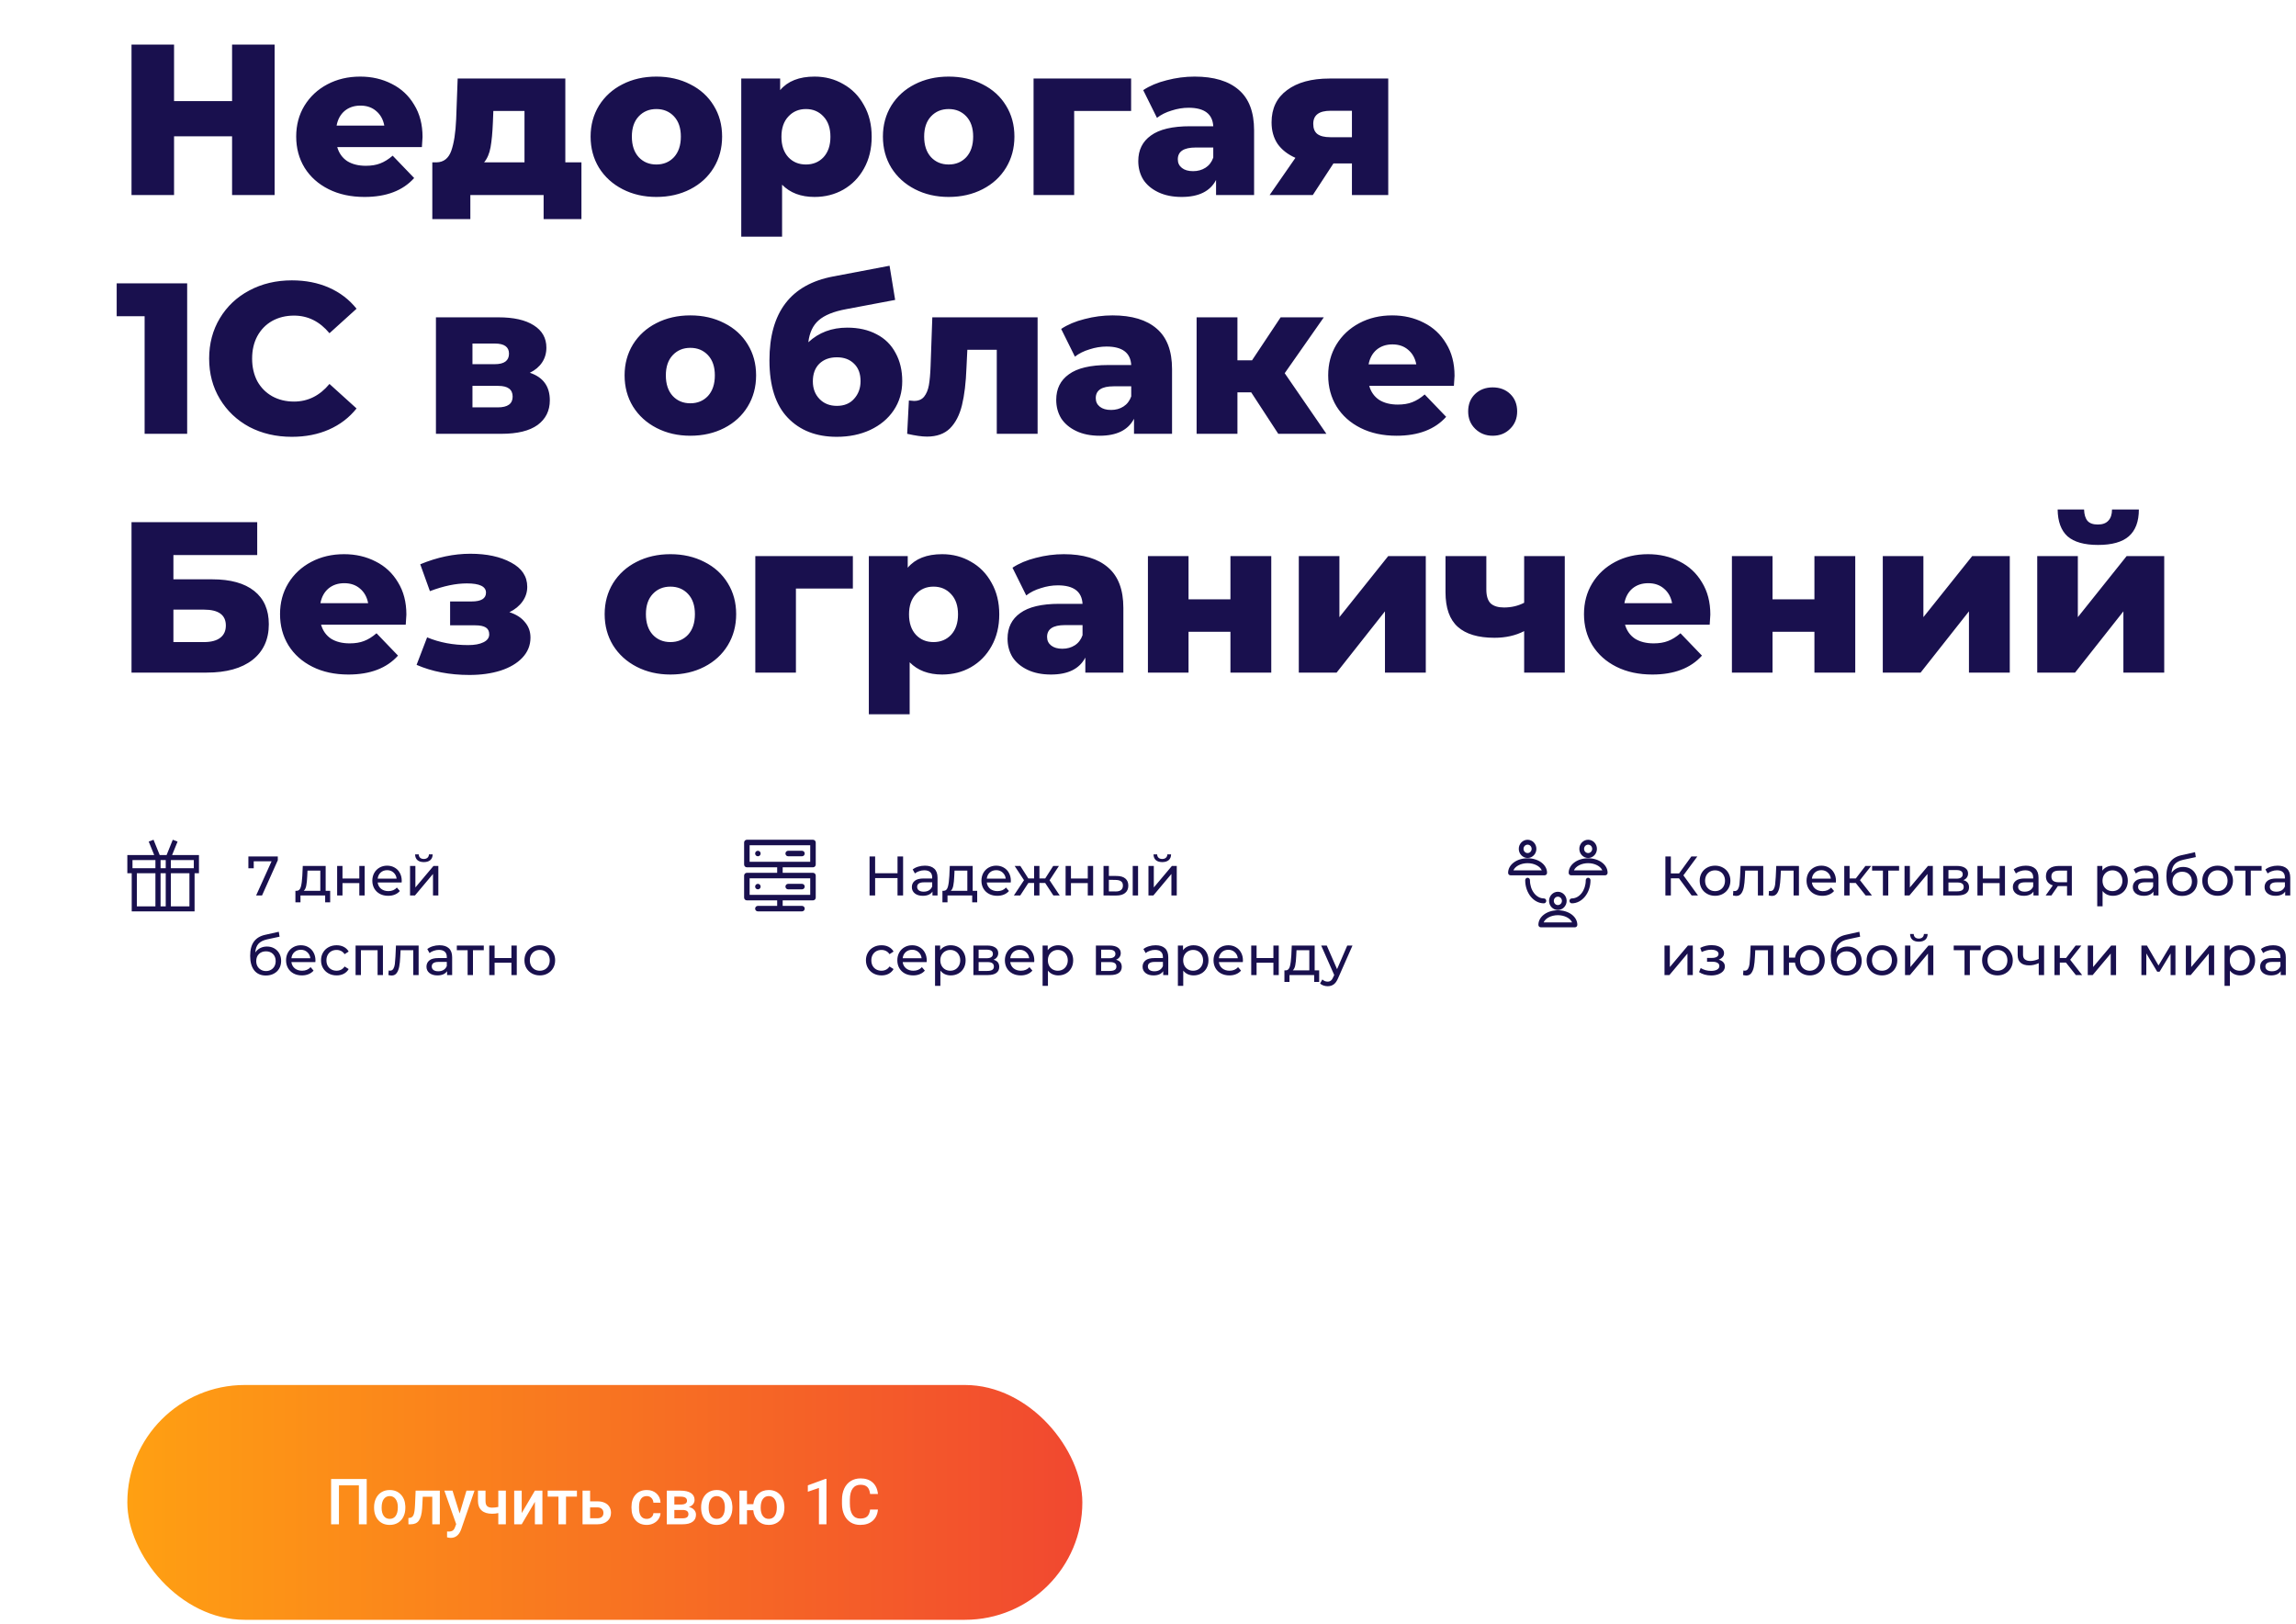
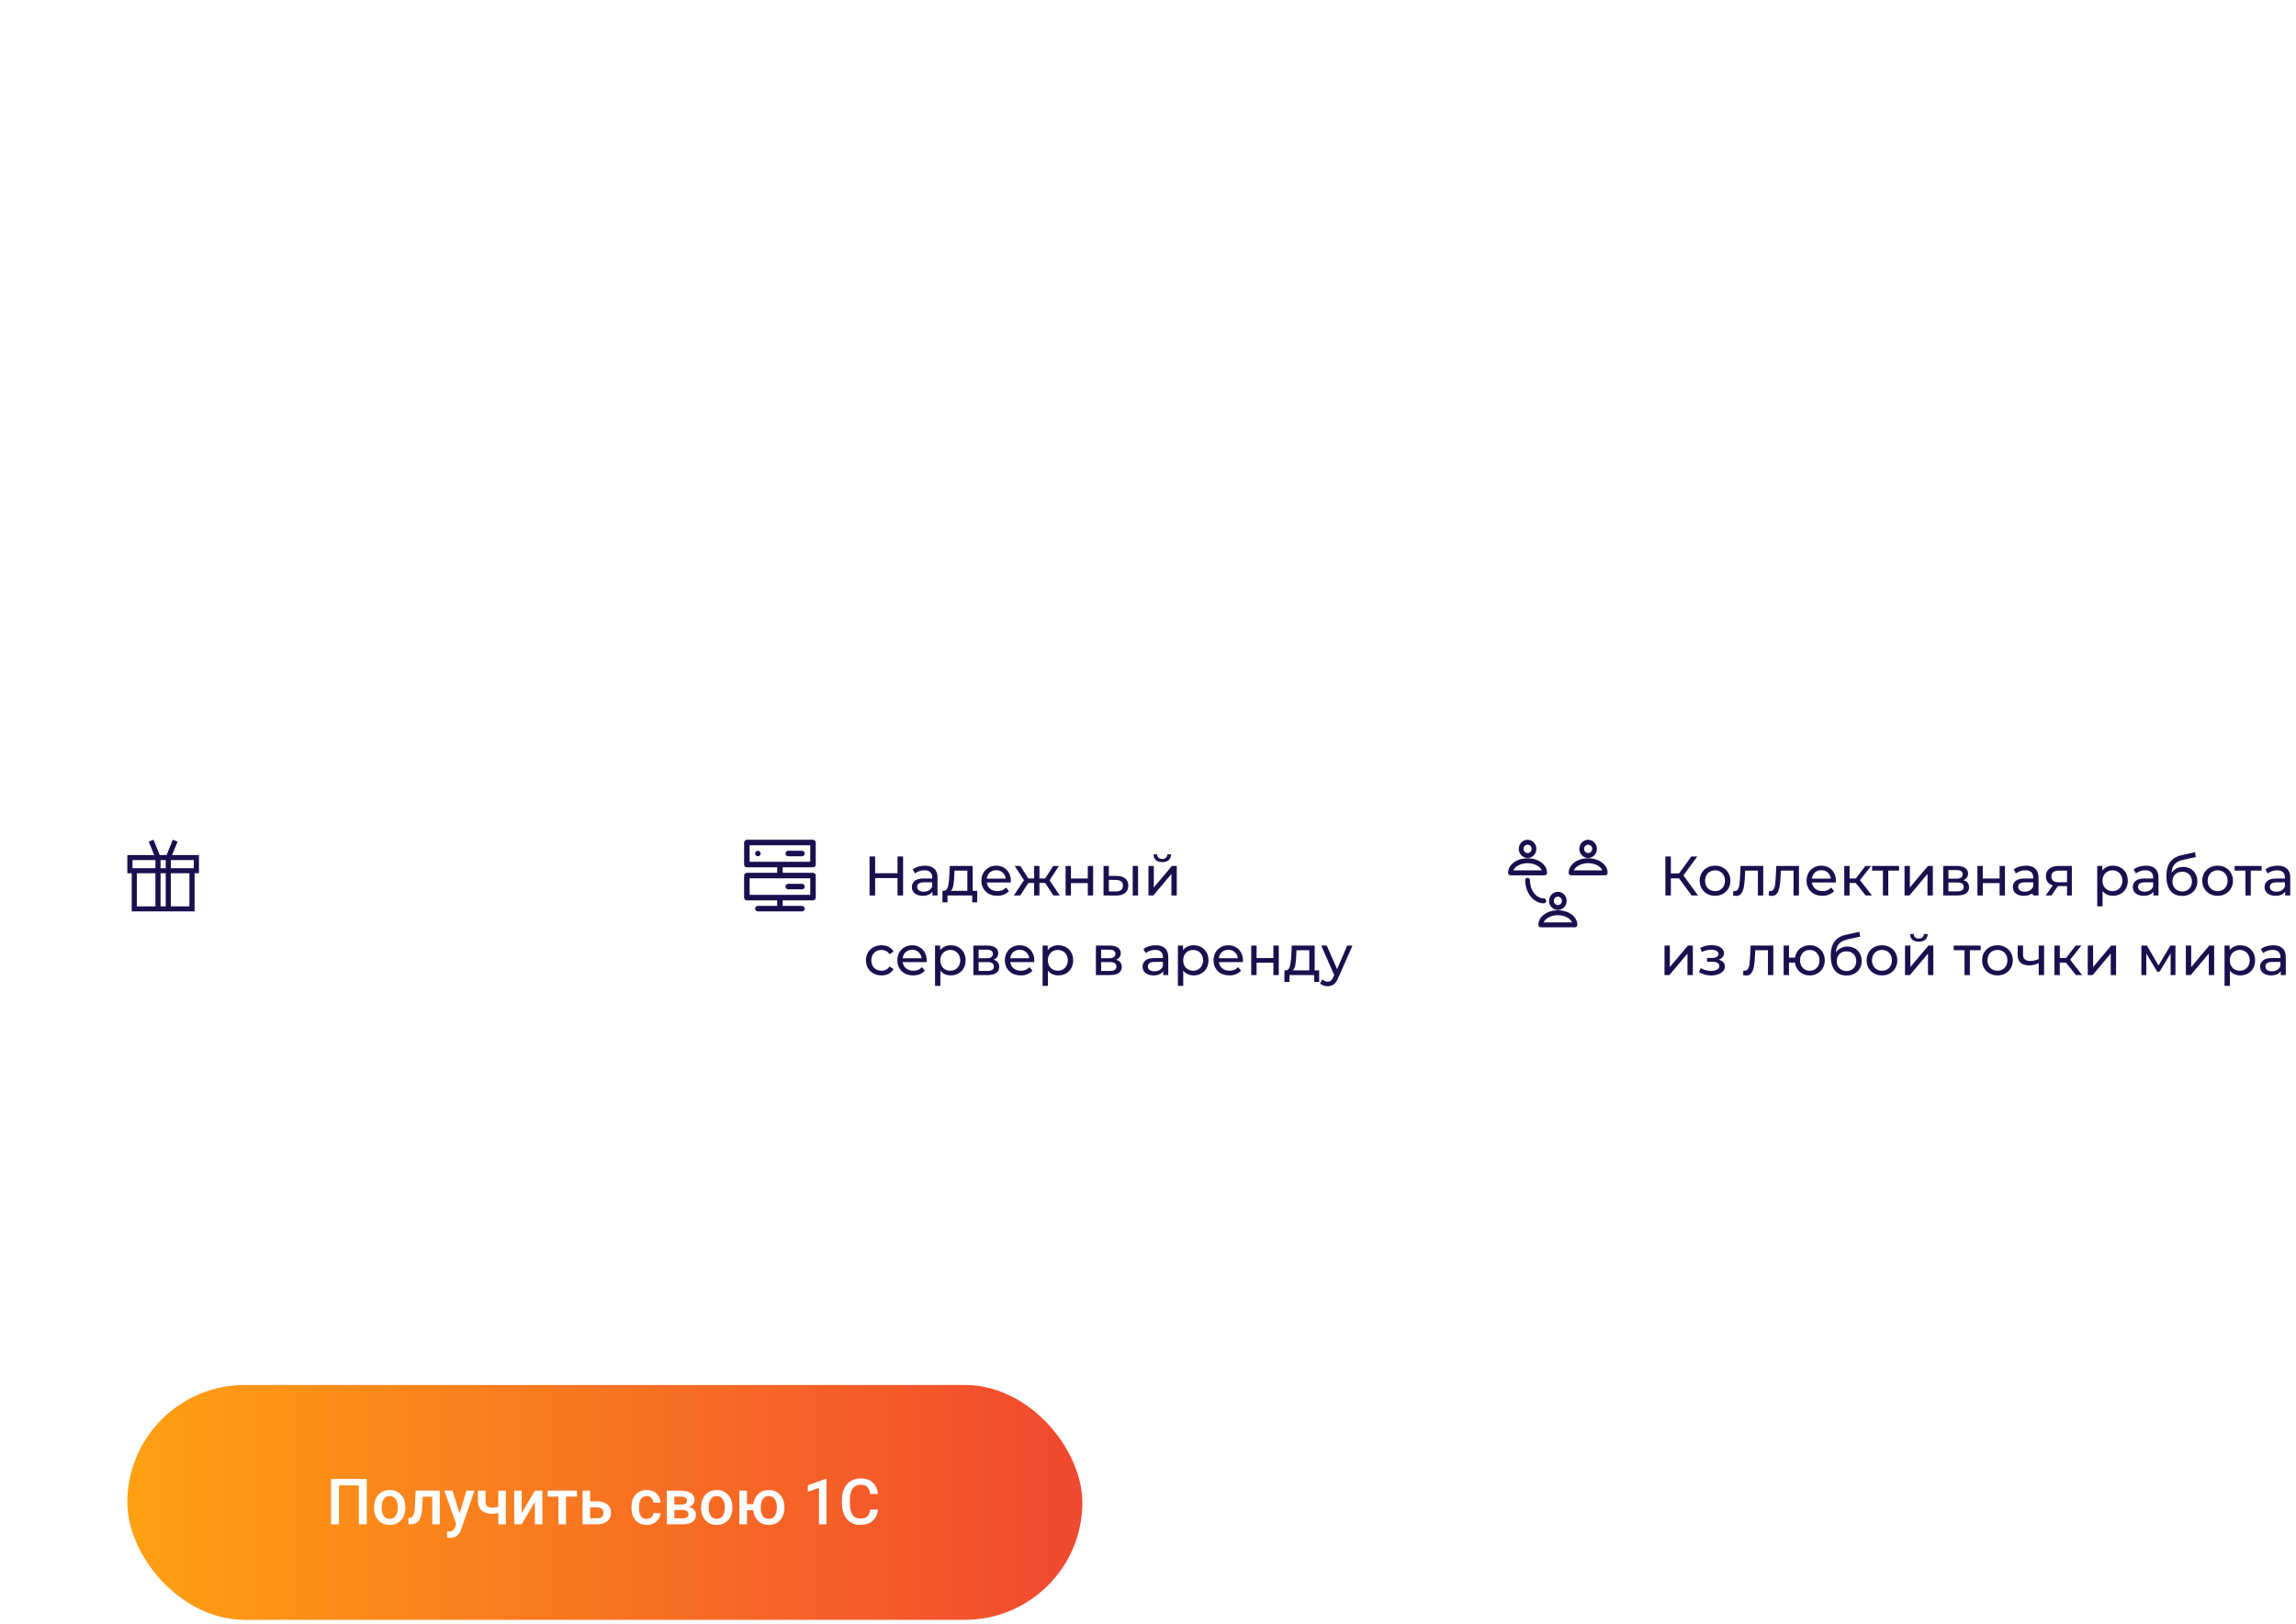
<svg xmlns="http://www.w3.org/2000/svg" width="577" height="408" viewBox="0 0 577 408" fill="none">
-   <path d="M69.014 11.2V49H58.322V34.258H43.742V49H33.05V11.2H43.742V25.402H58.322V11.2H69.014ZM106.188 34.42C106.188 34.492 106.134 35.338 106.026 36.958H84.75C85.182 38.47 86.01 39.64 87.234 40.468C88.494 41.26 90.06 41.656 91.932 41.656C93.336 41.656 94.542 41.458 95.55 41.062C96.594 40.666 97.638 40.018 98.682 39.118L104.082 44.734C101.238 47.902 97.08 49.486 91.608 49.486C88.188 49.486 85.182 48.838 82.59 47.542C79.998 46.246 77.982 44.446 76.542 42.142C75.138 39.838 74.436 37.228 74.436 34.312C74.436 31.432 75.12 28.858 76.488 26.59C77.892 24.286 79.818 22.486 82.266 21.19C84.714 19.894 87.468 19.246 90.528 19.246C93.444 19.246 96.09 19.858 98.466 21.082C100.842 22.27 102.714 24.016 104.082 26.32C105.486 28.588 106.188 31.288 106.188 34.42ZM90.582 26.536C88.998 26.536 87.666 26.986 86.586 27.886C85.542 28.786 84.876 30.01 84.588 31.558H96.576C96.288 30.01 95.604 28.786 94.524 27.886C93.48 26.986 92.166 26.536 90.582 26.536ZM146.119 40.792V55.048H136.615V49H118.201V55.048H108.643V40.792H109.723C111.487 40.756 112.711 39.802 113.395 37.93C114.079 36.022 114.493 33.358 114.637 29.938L115.015 19.732H142.069V40.792H146.119ZM123.871 30.694C123.763 33.322 123.565 35.428 123.277 37.012C122.989 38.596 122.449 39.856 121.657 40.792H131.809V27.886H123.979L123.871 30.694ZM164.946 49.486C161.814 49.486 158.988 48.838 156.468 47.542C153.948 46.246 151.968 44.446 150.528 42.142C149.124 39.838 148.422 37.228 148.422 34.312C148.422 31.432 149.124 28.84 150.528 26.536C151.968 24.232 153.93 22.45 156.414 21.19C158.934 19.894 161.778 19.246 164.946 19.246C168.114 19.246 170.958 19.894 173.478 21.19C175.998 22.45 177.96 24.232 179.364 26.536C180.768 28.804 181.47 31.396 181.47 34.312C181.47 37.228 180.768 39.838 179.364 42.142C177.96 44.446 175.998 46.246 173.478 47.542C170.958 48.838 168.114 49.486 164.946 49.486ZM164.946 41.332C166.746 41.332 168.222 40.72 169.374 39.496C170.526 38.236 171.102 36.508 171.102 34.312C171.102 32.152 170.526 30.46 169.374 29.236C168.222 28.012 166.746 27.4 164.946 27.4C163.146 27.4 161.67 28.012 160.518 29.236C159.366 30.46 158.79 32.152 158.79 34.312C158.79 36.508 159.366 38.236 160.518 39.496C161.67 40.72 163.146 41.332 164.946 41.332ZM204.696 19.246C207.36 19.246 209.772 19.876 211.932 21.136C214.128 22.36 215.856 24.124 217.116 26.428C218.412 28.696 219.06 31.342 219.06 34.366C219.06 37.39 218.412 40.054 217.116 42.358C215.856 44.626 214.128 46.39 211.932 47.65C209.772 48.874 207.36 49.486 204.696 49.486C201.276 49.486 198.558 48.46 196.542 46.408V59.476H186.282V19.732H196.056V22.648C197.964 20.38 200.844 19.246 204.696 19.246ZM202.536 41.332C204.336 41.332 205.812 40.72 206.964 39.496C208.116 38.236 208.692 36.526 208.692 34.366C208.692 32.206 208.116 30.514 206.964 29.29C205.812 28.03 204.336 27.4 202.536 27.4C200.736 27.4 199.26 28.03 198.108 29.29C196.956 30.514 196.38 32.206 196.38 34.366C196.38 36.526 196.956 38.236 198.108 39.496C199.26 40.72 200.736 41.332 202.536 41.332ZM238.405 49.486C235.273 49.486 232.447 48.838 229.927 47.542C227.407 46.246 225.427 44.446 223.987 42.142C222.583 39.838 221.881 37.228 221.881 34.312C221.881 31.432 222.583 28.84 223.987 26.536C225.427 24.232 227.389 22.45 229.873 21.19C232.393 19.894 235.237 19.246 238.405 19.246C241.573 19.246 244.417 19.894 246.937 21.19C249.457 22.45 251.419 24.232 252.823 26.536C254.227 28.804 254.929 31.396 254.929 34.312C254.929 37.228 254.227 39.838 252.823 42.142C251.419 44.446 249.457 46.246 246.937 47.542C244.417 48.838 241.573 49.486 238.405 49.486ZM238.405 41.332C240.205 41.332 241.681 40.72 242.833 39.496C243.985 38.236 244.561 36.508 244.561 34.312C244.561 32.152 243.985 30.46 242.833 29.236C241.681 28.012 240.205 27.4 238.405 27.4C236.605 27.4 235.129 28.012 233.977 29.236C232.825 30.46 232.249 32.152 232.249 34.312C232.249 36.508 232.825 38.236 233.977 39.496C235.129 40.72 236.605 41.332 238.405 41.332ZM284.257 27.886H269.947V49H259.741V19.732H284.257V27.886ZM300.204 19.246C305.064 19.246 308.772 20.362 311.328 22.594C313.884 24.79 315.162 28.174 315.162 32.746V49H305.604V45.22C304.128 48.064 301.248 49.486 296.964 49.486C294.696 49.486 292.734 49.09 291.078 48.298C289.422 47.506 288.162 46.444 287.298 45.112C286.47 43.744 286.056 42.196 286.056 40.468C286.056 37.696 287.118 35.554 289.242 34.042C291.366 32.494 294.642 31.72 299.07 31.72H304.902C304.722 28.624 302.652 27.076 298.692 27.076C297.288 27.076 295.866 27.31 294.426 27.778C292.986 28.21 291.762 28.822 290.754 29.614L287.298 22.648C288.918 21.568 290.88 20.74 293.184 20.164C295.524 19.552 297.864 19.246 300.204 19.246ZM299.826 43.006C301.014 43.006 302.058 42.718 302.958 42.142C303.858 41.566 304.506 40.72 304.902 39.604V37.066H300.474C297.486 37.066 295.992 38.056 295.992 40.036C295.992 40.936 296.334 41.656 297.018 42.196C297.702 42.736 298.638 43.006 299.826 43.006ZM348.875 19.732V49H339.749V41.062H335.105L329.921 49H319.067L325.547 39.658C323.603 38.794 322.109 37.624 321.065 36.148C320.057 34.636 319.553 32.836 319.553 30.748C319.553 27.256 320.849 24.556 323.441 22.648C326.033 20.704 329.597 19.732 334.133 19.732H348.875ZM334.349 27.832C331.469 27.832 330.029 28.93 330.029 31.126C330.029 32.278 330.371 33.124 331.055 33.664C331.775 34.204 332.855 34.474 334.295 34.474H339.749V27.832H334.349ZM47.036 71.2V109H36.344V79.462H29.324V71.2H47.036ZM73.349 109.756C69.389 109.756 65.825 108.928 62.657 107.272C59.525 105.58 57.059 103.24 55.259 100.252C53.459 97.264 52.559 93.88 52.559 90.1C52.559 86.32 53.459 82.936 55.259 79.948C57.059 76.96 59.525 74.638 62.657 72.982C65.825 71.29 69.389 70.444 73.349 70.444C76.805 70.444 79.919 71.056 82.691 72.28C85.463 73.504 87.767 75.268 89.603 77.572L82.799 83.728C80.351 80.776 77.381 79.3 73.889 79.3C71.837 79.3 70.001 79.75 68.381 80.65C66.797 81.55 65.555 82.828 64.655 84.484C63.791 86.104 63.359 87.976 63.359 90.1C63.359 92.224 63.791 94.114 64.655 95.77C65.555 97.39 66.797 98.65 68.381 99.55C70.001 100.45 71.837 100.9 73.889 100.9C77.381 100.9 80.351 99.424 82.799 96.472L89.603 102.628C87.767 104.932 85.463 106.696 82.691 107.92C79.919 109.144 76.805 109.756 73.349 109.756ZM133.152 93.664C136.5 94.78 138.174 97.084 138.174 100.576C138.174 103.204 137.148 105.274 135.096 106.786C133.044 108.262 130.02 109 126.024 109H109.554V79.732H125.268C129.084 79.732 132.036 80.398 134.124 81.73C136.248 83.062 137.31 84.934 137.31 87.346C137.31 88.75 136.95 89.992 136.23 91.072C135.51 92.152 134.484 93.016 133.152 93.664ZM118.734 91.504H124.35C126.726 91.504 127.914 90.622 127.914 88.858C127.914 87.166 126.726 86.32 124.35 86.32H118.734V91.504ZM125.106 102.358C127.59 102.358 128.832 101.458 128.832 99.658C128.832 97.858 127.626 96.958 125.214 96.958H118.734V102.358H125.106ZM173.489 109.486C170.357 109.486 167.531 108.838 165.011 107.542C162.491 106.246 160.511 104.446 159.071 102.142C157.667 99.838 156.965 97.228 156.965 94.312C156.965 91.432 157.667 88.84 159.071 86.536C160.511 84.232 162.473 82.45 164.957 81.19C167.477 79.894 170.321 79.246 173.489 79.246C176.657 79.246 179.501 79.894 182.021 81.19C184.541 82.45 186.503 84.232 187.907 86.536C189.311 88.804 190.013 91.396 190.013 94.312C190.013 97.228 189.311 99.838 187.907 102.142C186.503 104.446 184.541 106.246 182.021 107.542C179.501 108.838 176.657 109.486 173.489 109.486ZM173.489 101.332C175.289 101.332 176.765 100.72 177.917 99.496C179.069 98.236 179.645 96.508 179.645 94.312C179.645 92.152 179.069 90.46 177.917 89.236C176.765 88.012 175.289 87.4 173.489 87.4C171.689 87.4 170.213 88.012 169.061 89.236C167.909 90.46 167.333 92.152 167.333 94.312C167.333 96.508 167.909 98.236 169.061 99.496C170.213 100.72 171.689 101.332 173.489 101.332ZM212.915 82.324C215.759 82.324 218.225 82.882 220.313 83.998C222.401 85.078 223.985 86.644 225.065 88.696C226.181 90.712 226.739 93.07 226.739 95.77C226.739 98.542 226.019 100.99 224.579 103.114C223.175 105.202 221.213 106.84 218.693 108.028C216.209 109.18 213.401 109.756 210.269 109.756C205.121 109.756 201.017 108.154 197.957 104.95C194.897 101.746 193.367 96.94 193.367 90.532C193.367 78.508 198.695 71.488 209.351 69.472L223.553 66.772L224.957 75.358L212.645 77.68C209.513 78.256 207.209 79.192 205.733 80.488C204.293 81.748 203.429 83.584 203.141 85.996C205.769 83.548 209.027 82.324 212.915 82.324ZM210.323 101.98C212.159 101.98 213.599 101.386 214.643 100.198C215.723 99.01 216.263 97.534 216.263 95.77C216.263 93.898 215.723 92.44 214.643 91.396C213.563 90.316 212.123 89.776 210.323 89.776C208.487 89.776 207.011 90.316 205.895 91.396C204.815 92.476 204.275 93.952 204.275 95.824C204.275 97.624 204.833 99.1 205.949 100.252C207.065 101.404 208.523 101.98 210.323 101.98ZM260.756 79.732V109H250.496V87.886H243.098L242.882 92.368C242.738 96.184 242.36 99.334 241.748 101.818C241.136 104.302 240.128 106.246 238.724 107.65C237.32 109.018 235.394 109.702 232.946 109.702C231.686 109.702 230.03 109.468 227.978 109L228.41 100.63C229.058 100.702 229.49 100.738 229.706 100.738C230.822 100.738 231.668 100.378 232.244 99.658C232.82 98.938 233.216 97.984 233.432 96.796C233.648 95.572 233.792 93.952 233.864 91.936L234.296 79.732H260.756ZM279.585 79.246C284.445 79.246 288.153 80.362 290.709 82.594C293.265 84.79 294.543 88.174 294.543 92.746V109H284.985V105.22C283.509 108.064 280.629 109.486 276.345 109.486C274.077 109.486 272.115 109.09 270.459 108.298C268.803 107.506 267.543 106.444 266.679 105.112C265.851 103.744 265.437 102.196 265.437 100.468C265.437 97.696 266.499 95.554 268.623 94.042C270.747 92.494 274.023 91.72 278.451 91.72H284.283C284.103 88.624 282.033 87.076 278.073 87.076C276.669 87.076 275.247 87.31 273.807 87.778C272.367 88.21 271.143 88.822 270.135 89.614L266.679 82.648C268.299 81.568 270.261 80.74 272.565 80.164C274.905 79.552 277.245 79.246 279.585 79.246ZM279.207 103.006C280.395 103.006 281.439 102.718 282.339 102.142C283.239 101.566 283.887 100.72 284.283 99.604V97.066H279.855C276.867 97.066 275.373 98.056 275.373 100.036C275.373 100.936 275.715 101.656 276.399 102.196C277.083 102.736 278.019 103.006 279.207 103.006ZM314.432 98.578H310.976V109H300.716V79.732H310.976V90.532H314.648L321.83 79.732H332.684L322.856 93.772L333.332 109H321.236L314.432 98.578ZM365.536 94.42C365.536 94.492 365.482 95.338 365.374 96.958H344.098C344.53 98.47 345.358 99.64 346.582 100.468C347.842 101.26 349.408 101.656 351.28 101.656C352.684 101.656 353.89 101.458 354.898 101.062C355.942 100.666 356.986 100.018 358.03 99.118L363.43 104.734C360.586 107.902 356.428 109.486 350.956 109.486C347.536 109.486 344.53 108.838 341.938 107.542C339.346 106.246 337.33 104.446 335.89 102.142C334.486 99.838 333.784 97.228 333.784 94.312C333.784 91.432 334.468 88.858 335.836 86.59C337.24 84.286 339.166 82.486 341.614 81.19C344.062 79.894 346.816 79.246 349.876 79.246C352.792 79.246 355.438 79.858 357.814 81.082C360.19 82.27 362.062 84.016 363.43 86.32C364.834 88.588 365.536 91.288 365.536 94.42ZM349.93 86.536C348.346 86.536 347.014 86.986 345.934 87.886C344.89 88.786 344.224 90.01 343.936 91.558H355.924C355.636 90.01 354.952 88.786 353.872 87.886C352.828 86.986 351.514 86.536 349.93 86.536ZM375.116 109.486C373.388 109.486 371.93 108.91 370.742 107.758C369.554 106.606 368.96 105.148 368.96 103.384C368.96 101.584 369.536 100.126 370.688 99.01C371.876 97.894 373.352 97.336 375.116 97.336C376.916 97.336 378.392 97.894 379.544 99.01C380.696 100.126 381.272 101.584 381.272 103.384C381.272 105.148 380.678 106.606 379.49 107.758C378.338 108.91 376.88 109.486 375.116 109.486ZM33.05 131.2H64.64V139.462H43.58V145.564H53.354C57.926 145.564 61.436 146.536 63.884 148.48C66.332 150.424 67.556 153.214 67.556 156.85C67.556 160.666 66.188 163.654 63.452 165.814C60.716 167.938 56.882 169 51.95 169H33.05V131.2ZM51.248 161.332C53.048 161.332 54.416 160.972 55.352 160.252C56.288 159.532 56.756 158.506 56.756 157.174C56.756 154.51 54.92 153.178 51.248 153.178H43.58V161.332H51.248ZM102.127 154.42C102.127 154.492 102.073 155.338 101.965 156.958H80.689C81.121 158.47 81.949 159.64 83.173 160.468C84.433 161.26 85.999 161.656 87.871 161.656C89.275 161.656 90.481 161.458 91.489 161.062C92.533 160.666 93.577 160.018 94.621 159.118L100.021 164.734C97.177 167.902 93.019 169.486 87.547 169.486C84.127 169.486 81.121 168.838 78.529 167.542C75.937 166.246 73.921 164.446 72.481 162.142C71.077 159.838 70.375 157.228 70.375 154.312C70.375 151.432 71.059 148.858 72.427 146.59C73.831 144.286 75.757 142.486 78.205 141.19C80.653 139.894 83.407 139.246 86.467 139.246C89.383 139.246 92.029 139.858 94.405 141.082C96.781 142.27 98.653 144.016 100.021 146.32C101.425 148.588 102.127 151.288 102.127 154.42ZM86.521 146.536C84.937 146.536 83.605 146.986 82.525 147.886C81.481 148.786 80.815 150.01 80.527 151.558H92.515C92.227 150.01 91.543 148.786 90.463 147.886C89.419 146.986 88.105 146.536 86.521 146.536ZM128.02 153.826C129.712 154.366 131.008 155.194 131.908 156.31C132.844 157.39 133.312 158.686 133.312 160.198C133.312 162.142 132.628 163.834 131.26 165.274C129.928 166.678 128.092 167.758 125.752 168.514C123.448 169.234 120.856 169.594 117.976 169.594C113.008 169.594 108.58 168.748 104.692 167.056L107.338 160.144C110.434 161.44 113.872 162.088 117.652 162.088C119.272 162.088 120.55 161.854 121.486 161.386C122.458 160.918 122.944 160.252 122.944 159.388C122.944 158.596 122.656 158.02 122.08 157.66C121.504 157.3 120.622 157.12 119.434 157.12H113.116V151.126H118.516C120.928 151.126 122.134 150.388 122.134 148.912C122.134 147.364 120.532 146.59 117.328 146.59C114.556 146.59 111.46 147.238 108.04 148.534L105.61 141.784C109.858 140.02 114.052 139.138 118.192 139.138C122.332 139.138 125.752 139.876 128.452 141.352C131.152 142.792 132.502 144.826 132.502 147.454C132.502 148.786 132.106 150.01 131.314 151.126C130.522 152.242 129.424 153.142 128.02 153.826ZM168.479 169.486C165.347 169.486 162.521 168.838 160.001 167.542C157.481 166.246 155.501 164.446 154.061 162.142C152.657 159.838 151.955 157.228 151.955 154.312C151.955 151.432 152.657 148.84 154.061 146.536C155.501 144.232 157.463 142.45 159.947 141.19C162.467 139.894 165.311 139.246 168.479 139.246C171.647 139.246 174.491 139.894 177.011 141.19C179.531 142.45 181.493 144.232 182.897 146.536C184.301 148.804 185.003 151.396 185.003 154.312C185.003 157.228 184.301 159.838 182.897 162.142C181.493 164.446 179.531 166.246 177.011 167.542C174.491 168.838 171.647 169.486 168.479 169.486ZM168.479 161.332C170.279 161.332 171.755 160.72 172.907 159.496C174.059 158.236 174.635 156.508 174.635 154.312C174.635 152.152 174.059 150.46 172.907 149.236C171.755 148.012 170.279 147.4 168.479 147.4C166.679 147.4 165.203 148.012 164.051 149.236C162.899 150.46 162.323 152.152 162.323 154.312C162.323 156.508 162.899 158.236 164.051 159.496C165.203 160.72 166.679 161.332 168.479 161.332ZM214.331 147.886H200.021V169H189.815V139.732H214.331V147.886ZM236.759 139.246C239.423 139.246 241.835 139.876 243.995 141.136C246.191 142.36 247.919 144.124 249.179 146.428C250.475 148.696 251.123 151.342 251.123 154.366C251.123 157.39 250.475 160.054 249.179 162.358C247.919 164.626 246.191 166.39 243.995 167.65C241.835 168.874 239.423 169.486 236.759 169.486C233.339 169.486 230.621 168.46 228.605 166.408V179.476H218.345V139.732H228.119V142.648C230.027 140.38 232.907 139.246 236.759 139.246ZM234.599 161.332C236.399 161.332 237.875 160.72 239.027 159.496C240.179 158.236 240.755 156.526 240.755 154.366C240.755 152.206 240.179 150.514 239.027 149.29C237.875 148.03 236.399 147.4 234.599 147.4C232.799 147.4 231.323 148.03 230.171 149.29C229.019 150.514 228.443 152.206 228.443 154.366C228.443 156.526 229.019 158.236 230.171 159.496C231.323 160.72 232.799 161.332 234.599 161.332ZM267.351 139.246C272.211 139.246 275.919 140.362 278.475 142.594C281.031 144.79 282.309 148.174 282.309 152.746V169H272.751V165.22C271.275 168.064 268.395 169.486 264.111 169.486C261.843 169.486 259.881 169.09 258.225 168.298C256.569 167.506 255.309 166.444 254.445 165.112C253.617 163.744 253.203 162.196 253.203 160.468C253.203 157.696 254.265 155.554 256.389 154.042C258.513 152.494 261.789 151.72 266.217 151.72H272.049C271.869 148.624 269.799 147.076 265.839 147.076C264.435 147.076 263.013 147.31 261.573 147.778C260.133 148.21 258.909 148.822 257.901 149.614L254.445 142.648C256.065 141.568 258.027 140.74 260.331 140.164C262.671 139.552 265.011 139.246 267.351 139.246ZM266.973 163.006C268.161 163.006 269.205 162.718 270.105 162.142C271.005 161.566 271.653 160.72 272.049 159.604V157.066H267.621C264.633 157.066 263.139 158.056 263.139 160.036C263.139 160.936 263.481 161.656 264.165 162.196C264.849 162.736 265.785 163.006 266.973 163.006ZM288.481 139.732H298.687V150.586H309.217V139.732H319.477V169H309.217V158.74H298.687V169H288.481V139.732ZM326.397 139.732H336.603V155.068L348.861 139.732H358.311V169H348.051V153.61L335.901 169H326.397V139.732ZM393.236 139.732V169H383.03V158.578C380.87 159.694 378.386 160.252 375.578 160.252C371.474 160.252 368.396 159.334 366.344 157.498C364.292 155.662 363.266 152.764 363.266 148.804V139.732H373.526V148.102C373.526 149.722 373.886 150.892 374.606 151.612C375.362 152.296 376.478 152.638 377.954 152.638C379.826 152.638 381.518 152.242 383.03 151.45V139.732H393.236ZM429.819 154.42C429.819 154.492 429.765 155.338 429.657 156.958H408.381C408.813 158.47 409.641 159.64 410.865 160.468C412.125 161.26 413.691 161.656 415.563 161.656C416.967 161.656 418.173 161.458 419.181 161.062C420.225 160.666 421.269 160.018 422.313 159.118L427.713 164.734C424.869 167.902 420.711 169.486 415.239 169.486C411.819 169.486 408.813 168.838 406.221 167.542C403.629 166.246 401.613 164.446 400.173 162.142C398.769 159.838 398.067 157.228 398.067 154.312C398.067 151.432 398.751 148.858 400.119 146.59C401.523 144.286 403.449 142.486 405.897 141.19C408.345 139.894 411.099 139.246 414.159 139.246C417.075 139.246 419.721 139.858 422.097 141.082C424.473 142.27 426.345 144.016 427.713 146.32C429.117 148.588 429.819 151.288 429.819 154.42ZM414.213 146.536C412.629 146.536 411.297 146.986 410.217 147.886C409.173 148.786 408.507 150.01 408.219 151.558H420.207C419.919 150.01 419.235 148.786 418.155 147.886C417.111 146.986 415.797 146.536 414.213 146.536ZM435.241 139.732H445.447V150.586H455.977V139.732H466.237V169H455.977V158.74H445.447V169H435.241V139.732ZM473.157 139.732H483.363V155.068L495.621 139.732H505.071V169H494.811V153.61L482.661 169H473.157V139.732ZM511.97 139.732H522.176V155.068L534.434 139.732H543.884V169H533.624V153.61L521.474 169H511.97V139.732ZM527.252 136.924C523.796 136.924 521.24 136.204 519.584 134.764C517.964 133.288 517.136 131.038 517.1 128.014H523.742C523.778 129.274 524.066 130.228 524.606 130.876C525.146 131.488 526.01 131.794 527.198 131.794C528.386 131.794 529.268 131.47 529.844 130.822C530.456 130.174 530.762 129.238 530.762 128.014H537.512C537.512 131.038 536.666 133.288 534.974 134.764C533.318 136.204 530.744 136.924 527.252 136.924Z" fill="#19104E" />
-   <path d="M69.812 215.2V216.152L65.85 225H64.366L68.244 216.418H63.764V218.168H62.42V215.2H69.812ZM82.975 223.824V226.722H81.715V225H75.513V226.722H74.239V223.824H74.631C75.107 223.796 75.434 223.46 75.611 222.816C75.788 222.172 75.91 221.262 75.975 220.086L76.087 217.58H81.841V223.824H82.975ZM77.207 220.184C77.17 221.117 77.09 221.892 76.969 222.508C76.857 223.115 76.647 223.553 76.339 223.824H80.497V218.756H77.277L77.207 220.184ZM84.726 217.58H86.07V220.73H90.298V217.58H91.642V225H90.298V221.892H86.07V225H84.726V217.58ZM100.961 221.332C100.961 221.435 100.952 221.57 100.933 221.738H94.913C94.997 222.391 95.282 222.919 95.767 223.32C96.262 223.712 96.873 223.908 97.601 223.908C98.488 223.908 99.202 223.609 99.743 223.012L100.485 223.88C100.149 224.272 99.729 224.571 99.225 224.776C98.731 224.981 98.175 225.084 97.559 225.084C96.775 225.084 96.08 224.925 95.473 224.608C94.867 224.281 94.395 223.829 94.059 223.25C93.733 222.671 93.569 222.018 93.569 221.29C93.569 220.571 93.728 219.923 94.045 219.344C94.372 218.765 94.815 218.317 95.375 218C95.945 217.673 96.584 217.51 97.293 217.51C98.002 217.51 98.632 217.673 99.183 218C99.743 218.317 100.177 218.765 100.485 219.344C100.802 219.923 100.961 220.585 100.961 221.332ZM97.293 218.644C96.649 218.644 96.108 218.84 95.669 219.232C95.24 219.624 94.988 220.137 94.913 220.772H99.673C99.599 220.147 99.342 219.638 98.903 219.246C98.474 218.845 97.937 218.644 97.293 218.644ZM103.046 217.58H104.39V222.984L108.94 217.58H110.158V225H108.814V219.596L104.278 225H103.046V217.58ZM106.518 216.614C105.827 216.614 105.291 216.451 104.908 216.124C104.525 215.788 104.329 215.307 104.32 214.682H105.23C105.239 215.027 105.356 215.307 105.58 215.522C105.813 215.727 106.121 215.83 106.504 215.83C106.887 215.83 107.195 215.727 107.428 215.522C107.661 215.307 107.783 215.027 107.792 214.682H108.73C108.721 215.307 108.52 215.788 108.128 216.124C107.736 216.451 107.199 216.614 106.518 216.614ZM67.082 237.832C67.773 237.832 68.389 237.986 68.93 238.294C69.471 238.602 69.891 239.031 70.19 239.582C70.498 240.123 70.652 240.744 70.652 241.444C70.652 242.163 70.489 242.802 70.162 243.362C69.845 243.913 69.392 244.342 68.804 244.65C68.225 244.958 67.563 245.112 66.816 245.112C65.556 245.112 64.581 244.683 63.89 243.824C63.209 242.956 62.868 241.738 62.868 240.17C62.868 238.649 63.181 237.459 63.806 236.6C64.431 235.732 65.388 235.158 66.676 234.878L70.064 234.122L70.26 235.354L67.138 236.026C66.167 236.241 65.444 236.605 64.968 237.118C64.492 237.631 64.221 238.369 64.156 239.33C64.473 238.854 64.884 238.485 65.388 238.224C65.892 237.963 66.457 237.832 67.082 237.832ZM66.844 243.992C67.32 243.992 67.74 243.885 68.104 243.67C68.477 243.455 68.767 243.161 68.972 242.788C69.177 242.405 69.28 241.971 69.28 241.486C69.28 240.749 69.056 240.156 68.608 239.708C68.16 239.26 67.572 239.036 66.844 239.036C66.116 239.036 65.523 239.26 65.066 239.708C64.618 240.156 64.394 240.749 64.394 241.486C64.394 241.971 64.497 242.405 64.702 242.788C64.917 243.161 65.211 243.455 65.584 243.67C65.957 243.885 66.377 243.992 66.844 243.992ZM79.278 241.332C79.278 241.435 79.268 241.57 79.249 241.738H73.23C73.314 242.391 73.598 242.919 74.084 243.32C74.578 243.712 75.189 243.908 75.918 243.908C76.804 243.908 77.518 243.609 78.059 243.012L78.802 243.88C78.466 244.272 78.046 244.571 77.541 244.776C77.047 244.981 76.492 245.084 75.876 245.084C75.091 245.084 74.396 244.925 73.79 244.608C73.183 244.281 72.712 243.829 72.376 243.25C72.049 242.671 71.885 242.018 71.885 241.29C71.885 240.571 72.044 239.923 72.362 239.344C72.688 238.765 73.132 238.317 73.692 238C74.261 237.673 74.9 237.51 75.609 237.51C76.319 237.51 76.949 237.673 77.499 238C78.059 238.317 78.493 238.765 78.802 239.344C79.119 239.923 79.278 240.585 79.278 241.332ZM75.609 238.644C74.966 238.644 74.424 238.84 73.986 239.232C73.556 239.624 73.304 240.137 73.23 240.772H77.99C77.915 240.147 77.658 239.638 77.219 239.246C76.79 238.845 76.254 238.644 75.609 238.644ZM84.597 245.084C83.841 245.084 83.164 244.921 82.567 244.594C81.978 244.267 81.516 243.819 81.18 243.25C80.844 242.671 80.677 242.018 80.677 241.29C80.677 240.562 80.844 239.913 81.18 239.344C81.516 238.765 81.978 238.317 82.567 238C83.164 237.673 83.841 237.51 84.597 237.51C85.269 237.51 85.866 237.645 86.388 237.916C86.921 238.187 87.331 238.579 87.621 239.092L86.599 239.75C86.365 239.395 86.076 239.129 85.731 238.952C85.385 238.775 85.002 238.686 84.582 238.686C84.097 238.686 83.659 238.793 83.266 239.008C82.884 239.223 82.581 239.531 82.356 239.932C82.142 240.324 82.034 240.777 82.034 241.29C82.034 241.813 82.142 242.275 82.356 242.676C82.581 243.068 82.884 243.371 83.266 243.586C83.659 243.801 84.097 243.908 84.582 243.908C85.002 243.908 85.385 243.819 85.731 243.642C86.076 243.465 86.365 243.199 86.599 242.844L87.621 243.488C87.331 244.001 86.921 244.398 86.388 244.678C85.866 244.949 85.269 245.084 84.597 245.084ZM96.235 237.58V245H94.891V238.756H90.705V245H89.361V237.58H96.235ZM105.205 237.58V245H103.861V238.756H100.669L100.585 240.408C100.539 241.407 100.45 242.242 100.319 242.914C100.189 243.577 99.974 244.109 99.675 244.51C99.376 244.911 98.961 245.112 98.429 245.112C98.186 245.112 97.911 245.07 97.603 244.986L97.687 243.852C97.808 243.88 97.921 243.894 98.023 243.894C98.397 243.894 98.677 243.731 98.863 243.404C99.05 243.077 99.171 242.69 99.227 242.242C99.283 241.794 99.335 241.155 99.381 240.324L99.507 237.58H105.205ZM110.45 237.51C111.477 237.51 112.261 237.762 112.802 238.266C113.353 238.77 113.628 239.521 113.628 240.52V245H112.354V244.02C112.13 244.365 111.808 244.631 111.388 244.818C110.977 244.995 110.487 245.084 109.918 245.084C109.087 245.084 108.42 244.883 107.916 244.482C107.421 244.081 107.174 243.553 107.174 242.9C107.174 242.247 107.412 241.724 107.888 241.332C108.364 240.931 109.12 240.73 110.156 240.73H112.284V240.464C112.284 239.885 112.116 239.442 111.78 239.134C111.444 238.826 110.949 238.672 110.296 238.672C109.857 238.672 109.428 238.747 109.008 238.896C108.588 239.036 108.233 239.227 107.944 239.47L107.384 238.462C107.767 238.154 108.224 237.921 108.756 237.762C109.288 237.594 109.853 237.51 110.45 237.51ZM110.142 244.048C110.655 244.048 111.099 243.936 111.472 243.712C111.845 243.479 112.116 243.152 112.284 242.732V241.696H110.212C109.073 241.696 108.504 242.079 108.504 242.844C108.504 243.217 108.649 243.511 108.938 243.726C109.227 243.941 109.629 244.048 110.142 244.048ZM121.578 238.756H118.862V245H117.518V238.756H114.802V237.58H121.578V238.756ZM122.952 237.58H124.296V240.73H128.524V237.58H129.868V245H128.524V241.892H124.296V245H122.952V237.58ZM135.66 245.084C134.922 245.084 134.26 244.921 133.672 244.594C133.084 244.267 132.622 243.819 132.286 243.25C131.959 242.671 131.796 242.018 131.796 241.29C131.796 240.562 131.959 239.913 132.286 239.344C132.622 238.765 133.084 238.317 133.672 238C134.26 237.673 134.922 237.51 135.66 237.51C136.397 237.51 137.055 237.673 137.634 238C138.222 238.317 138.679 238.765 139.006 239.344C139.342 239.913 139.51 240.562 139.51 241.29C139.51 242.018 139.342 242.671 139.006 243.25C138.679 243.819 138.222 244.267 137.634 244.594C137.055 244.921 136.397 245.084 135.66 245.084ZM135.66 243.908C136.136 243.908 136.56 243.801 136.934 243.586C137.316 243.362 137.615 243.054 137.83 242.662C138.044 242.261 138.152 241.803 138.152 241.29C138.152 240.777 138.044 240.324 137.83 239.932C137.615 239.531 137.316 239.223 136.934 239.008C136.56 238.793 136.136 238.686 135.66 238.686C135.184 238.686 134.754 238.793 134.372 239.008C133.998 239.223 133.7 239.531 133.476 239.932C133.261 240.324 133.154 240.777 133.154 241.29C133.154 241.803 133.261 242.261 133.476 242.662C133.7 243.054 133.998 243.362 134.372 243.586C134.754 243.801 135.184 243.908 135.66 243.908Z" fill="#19104E" />
  <path d="M226.954 215.2V225H225.554V220.632H219.926V225H218.526V215.2H219.926V219.414H225.554V215.2H226.954ZM232.432 217.51C233.459 217.51 234.243 217.762 234.784 218.266C235.335 218.77 235.61 219.521 235.61 220.52V225H234.336V224.02C234.112 224.365 233.79 224.631 233.37 224.818C232.96 224.995 232.47 225.084 231.9 225.084C231.07 225.084 230.402 224.883 229.898 224.482C229.404 224.081 229.156 223.553 229.156 222.9C229.156 222.247 229.394 221.724 229.87 221.332C230.346 220.931 231.102 220.73 232.138 220.73H234.266V220.464C234.266 219.885 234.098 219.442 233.762 219.134C233.426 218.826 232.932 218.672 232.278 218.672C231.84 218.672 231.41 218.747 230.99 218.896C230.57 219.036 230.216 219.227 229.926 219.47L229.366 218.462C229.749 218.154 230.206 217.921 230.738 217.762C231.27 217.594 231.835 217.51 232.432 217.51ZM232.124 224.048C232.638 224.048 233.081 223.936 233.454 223.712C233.828 223.479 234.098 223.152 234.266 222.732V221.696H232.194C231.056 221.696 230.486 222.079 230.486 222.844C230.486 223.217 230.631 223.511 230.92 223.726C231.21 223.941 231.611 224.048 232.124 224.048ZM245.577 223.824V226.722H244.317V225H238.115V226.722H236.841V223.824H237.233C237.709 223.796 238.035 223.46 238.213 222.816C238.39 222.172 238.511 221.262 238.577 220.086L238.689 217.58H244.443V223.824H245.577ZM239.809 220.184C239.771 221.117 239.692 221.892 239.571 222.508C239.459 223.115 239.249 223.553 238.941 223.824H243.099V218.756H239.879L239.809 220.184ZM254.033 221.332C254.033 221.435 254.024 221.57 254.005 221.738H247.985C248.069 222.391 248.354 222.919 248.839 223.32C249.334 223.712 249.945 223.908 250.673 223.908C251.56 223.908 252.274 223.609 252.815 223.012L253.557 223.88C253.221 224.272 252.801 224.571 252.297 224.776C251.803 224.981 251.247 225.084 250.631 225.084C249.847 225.084 249.152 224.925 248.545 224.608C247.939 224.281 247.467 223.829 247.131 223.25C246.805 222.671 246.641 222.018 246.641 221.29C246.641 220.571 246.8 219.923 247.117 219.344C247.444 218.765 247.887 218.317 248.447 218C249.017 217.673 249.656 217.51 250.365 217.51C251.075 217.51 251.705 217.673 252.255 218C252.815 218.317 253.249 218.765 253.557 219.344C253.875 219.923 254.033 220.585 254.033 221.332ZM250.365 218.644C249.721 218.644 249.18 218.84 248.741 219.232C248.312 219.624 248.06 220.137 247.985 220.772H252.745C252.671 220.147 252.414 219.638 251.975 219.246C251.546 218.845 251.009 218.644 250.365 218.644ZM262.661 221.864H261.219V225H259.875V221.864H258.433L256.389 225H254.793L257.341 221.164L254.989 217.58H256.417L258.419 220.716H259.875V217.58H261.219V220.716H262.675L264.677 217.58H266.119L263.767 221.178L266.315 225H264.719L262.661 221.864ZM267.794 217.58H269.138V220.73H273.366V217.58H274.71V225H273.366V221.892H269.138V225H267.794V217.58ZM280.669 220.1C281.603 220.109 282.317 220.324 282.811 220.744C283.306 221.164 283.553 221.757 283.553 222.522C283.553 223.325 283.283 223.945 282.741 224.384C282.209 224.813 281.444 225.023 280.445 225.014L277.323 225V217.58H278.667V220.086L280.669 220.1ZM284.659 217.58H286.003V225H284.659V217.58ZM280.347 223.992C280.954 224.001 281.411 223.88 281.719 223.628C282.037 223.376 282.195 223.003 282.195 222.508C282.195 222.023 282.041 221.668 281.733 221.444C281.425 221.22 280.963 221.103 280.347 221.094L278.667 221.066V223.978L280.347 223.992ZM288.616 217.58H289.96V222.984L294.51 217.58H295.728V225H294.384V219.596L289.848 225H288.616V217.58ZM292.088 216.614C291.398 216.614 290.861 216.451 290.478 216.124C290.096 215.788 289.9 215.307 289.89 214.682H290.8C290.81 215.027 290.926 215.307 291.15 215.522C291.384 215.727 291.692 215.83 292.074 215.83C292.457 215.83 292.765 215.727 292.998 215.522C293.232 215.307 293.353 215.027 293.362 214.682H294.3C294.291 215.307 294.09 215.788 293.698 216.124C293.306 216.451 292.77 216.614 292.088 216.614ZM221.536 245.084C220.78 245.084 220.103 244.921 219.506 244.594C218.918 244.267 218.456 243.819 218.12 243.25C217.784 242.671 217.616 242.018 217.616 241.29C217.616 240.562 217.784 239.913 218.12 239.344C218.456 238.765 218.918 238.317 219.506 238C220.103 237.673 220.78 237.51 221.536 237.51C222.208 237.51 222.805 237.645 223.328 237.916C223.86 238.187 224.271 238.579 224.56 239.092L223.538 239.75C223.305 239.395 223.015 239.129 222.67 238.952C222.325 238.775 221.942 238.686 221.522 238.686C221.037 238.686 220.598 238.793 220.206 239.008C219.823 239.223 219.52 239.531 219.296 239.932C219.081 240.324 218.974 240.777 218.974 241.29C218.974 241.813 219.081 242.275 219.296 242.676C219.52 243.068 219.823 243.371 220.206 243.586C220.598 243.801 221.037 243.908 221.522 243.908C221.942 243.908 222.325 243.819 222.67 243.642C223.015 243.465 223.305 243.199 223.538 242.844L224.56 243.488C224.271 244.001 223.86 244.398 223.328 244.678C222.805 244.949 222.208 245.084 221.536 245.084ZM232.897 241.332C232.897 241.435 232.887 241.57 232.869 241.738H226.849C226.933 242.391 227.217 242.919 227.703 243.32C228.197 243.712 228.809 243.908 229.537 243.908C230.423 243.908 231.137 243.609 231.679 243.012L232.421 243.88C232.085 244.272 231.665 244.571 231.161 244.776C230.666 244.981 230.111 245.084 229.495 245.084C228.711 245.084 228.015 244.925 227.409 244.608C226.802 244.281 226.331 243.829 225.995 243.25C225.668 242.671 225.505 242.018 225.505 241.29C225.505 240.571 225.663 239.923 225.981 239.344C226.307 238.765 226.751 238.317 227.311 238C227.88 237.673 228.519 237.51 229.229 237.51C229.938 237.51 230.568 237.673 231.119 238C231.679 238.317 232.113 238.765 232.421 239.344C232.738 239.923 232.897 240.585 232.897 241.332ZM229.229 238.644C228.585 238.644 228.043 238.84 227.605 239.232C227.175 239.624 226.923 240.137 226.849 240.772H231.609C231.534 240.147 231.277 239.638 230.839 239.246C230.409 238.845 229.873 238.644 229.229 238.644ZM238.916 237.51C239.634 237.51 240.278 237.669 240.848 237.986C241.417 238.303 241.86 238.747 242.178 239.316C242.504 239.885 242.668 240.543 242.668 241.29C242.668 242.037 242.504 242.699 242.178 243.278C241.86 243.847 241.417 244.291 240.848 244.608C240.278 244.925 239.634 245.084 238.916 245.084C238.384 245.084 237.894 244.981 237.446 244.776C237.007 244.571 236.634 244.272 236.326 243.88V247.716H234.982V237.58H236.27V238.756C236.568 238.345 236.946 238.037 237.404 237.832C237.861 237.617 238.365 237.51 238.916 237.51ZM238.804 243.908C239.28 243.908 239.704 243.801 240.078 243.586C240.46 243.362 240.759 243.054 240.974 242.662C241.198 242.261 241.31 241.803 241.31 241.29C241.31 240.777 241.198 240.324 240.974 239.932C240.759 239.531 240.46 239.223 240.078 239.008C239.704 238.793 239.28 238.686 238.804 238.686C238.337 238.686 237.912 238.798 237.53 239.022C237.156 239.237 236.858 239.54 236.634 239.932C236.419 240.324 236.312 240.777 236.312 241.29C236.312 241.803 236.419 242.261 236.634 242.662C236.848 243.054 237.147 243.362 237.53 243.586C237.912 243.801 238.337 243.908 238.804 243.908ZM249.674 241.15C250.636 241.393 251.116 241.995 251.116 242.956C251.116 243.609 250.869 244.113 250.374 244.468C249.889 244.823 249.161 245 248.19 245H244.62V237.58H248.064C248.942 237.58 249.628 237.748 250.122 238.084C250.617 238.411 250.864 238.877 250.864 239.484C250.864 239.876 250.757 240.217 250.542 240.506C250.337 240.786 250.048 241.001 249.674 241.15ZM245.936 240.772H247.952C248.466 240.772 248.853 240.679 249.114 240.492C249.385 240.305 249.52 240.035 249.52 239.68C249.52 238.971 248.998 238.616 247.952 238.616H245.936V240.772ZM248.092 243.964C248.652 243.964 249.072 243.875 249.352 243.698C249.632 243.521 249.772 243.245 249.772 242.872C249.772 242.489 249.642 242.205 249.38 242.018C249.128 241.831 248.727 241.738 248.176 241.738H245.936V243.964H248.092ZM259.926 241.332C259.926 241.435 259.917 241.57 259.898 241.738H253.878C253.962 242.391 254.247 242.919 254.732 243.32C255.227 243.712 255.838 243.908 256.566 243.908C257.453 243.908 258.167 243.609 258.708 243.012L259.45 243.88C259.114 244.272 258.694 244.571 258.19 244.776C257.695 244.981 257.14 245.084 256.524 245.084C255.74 245.084 255.045 244.925 254.438 244.608C253.831 244.281 253.36 243.829 253.024 243.25C252.697 242.671 252.534 242.018 252.534 241.29C252.534 240.571 252.693 239.923 253.01 239.344C253.337 238.765 253.78 238.317 254.34 238C254.909 237.673 255.549 237.51 256.258 237.51C256.967 237.51 257.597 237.673 258.148 238C258.708 238.317 259.142 238.765 259.45 239.344C259.767 239.923 259.926 240.585 259.926 241.332ZM256.258 238.644C255.614 238.644 255.073 238.84 254.634 239.232C254.205 239.624 253.953 240.137 253.878 240.772H258.638C258.563 240.147 258.307 239.638 257.868 239.246C257.439 238.845 256.902 238.644 256.258 238.644ZM265.945 237.51C266.664 237.51 267.308 237.669 267.877 237.986C268.446 238.303 268.89 238.747 269.207 239.316C269.534 239.885 269.697 240.543 269.697 241.29C269.697 242.037 269.534 242.699 269.207 243.278C268.89 243.847 268.446 244.291 267.877 244.608C267.308 244.925 266.664 245.084 265.945 245.084C265.413 245.084 264.923 244.981 264.475 244.776C264.036 244.571 263.663 244.272 263.355 243.88V247.716H262.011V237.58H263.299V238.756C263.598 238.345 263.976 238.037 264.433 237.832C264.89 237.617 265.394 237.51 265.945 237.51ZM265.833 243.908C266.309 243.908 266.734 243.801 267.107 243.586C267.49 243.362 267.788 243.054 268.003 242.662C268.227 242.261 268.339 241.803 268.339 241.29C268.339 240.777 268.227 240.324 268.003 239.932C267.788 239.531 267.49 239.223 267.107 239.008C266.734 238.793 266.309 238.686 265.833 238.686C265.366 238.686 264.942 238.798 264.559 239.022C264.186 239.237 263.887 239.54 263.663 239.932C263.448 240.324 263.341 240.777 263.341 241.29C263.341 241.803 263.448 242.261 263.663 242.662C263.878 243.054 264.176 243.362 264.559 243.586C264.942 243.801 265.366 243.908 265.833 243.908ZM280.463 241.15C281.425 241.393 281.905 241.995 281.905 242.956C281.905 243.609 281.658 244.113 281.163 244.468C280.678 244.823 279.95 245 278.979 245H275.409V237.58H278.853C279.731 237.58 280.417 237.748 280.911 238.084C281.406 238.411 281.653 238.877 281.653 239.484C281.653 239.876 281.546 240.217 281.331 240.506C281.126 240.786 280.837 241.001 280.463 241.15ZM276.725 240.772H278.741C279.255 240.772 279.642 240.679 279.903 240.492C280.174 240.305 280.309 240.035 280.309 239.68C280.309 238.971 279.787 238.616 278.741 238.616H276.725V240.772ZM278.881 243.964C279.441 243.964 279.861 243.875 280.141 243.698C280.421 243.521 280.561 243.245 280.561 242.872C280.561 242.489 280.431 242.205 280.169 242.018C279.917 241.831 279.516 241.738 278.965 241.738H276.725V243.964H278.881ZM290.415 237.51C291.441 237.51 292.225 237.762 292.767 238.266C293.317 238.77 293.593 239.521 293.593 240.52V245H292.319V244.02C292.095 244.365 291.773 244.631 291.353 244.818C290.942 244.995 290.452 245.084 289.883 245.084C289.052 245.084 288.385 244.883 287.881 244.482C287.386 244.081 287.139 243.553 287.139 242.9C287.139 242.247 287.377 241.724 287.853 241.332C288.329 240.931 289.085 240.73 290.121 240.73H292.249V240.464C292.249 239.885 292.081 239.442 291.745 239.134C291.409 238.826 290.914 238.672 290.261 238.672C289.822 238.672 289.393 238.747 288.973 238.896C288.553 239.036 288.198 239.227 287.909 239.47L287.349 238.462C287.731 238.154 288.189 237.921 288.721 237.762C289.253 237.594 289.817 237.51 290.415 237.51ZM290.107 244.048C290.62 244.048 291.063 243.936 291.437 243.712C291.81 243.479 292.081 243.152 292.249 242.732V241.696H290.177C289.038 241.696 288.469 242.079 288.469 242.844C288.469 243.217 288.613 243.511 288.903 243.726C289.192 243.941 289.593 244.048 290.107 244.048ZM299.947 237.51C300.666 237.51 301.31 237.669 301.879 237.986C302.448 238.303 302.892 238.747 303.209 239.316C303.536 239.885 303.699 240.543 303.699 241.29C303.699 242.037 303.536 242.699 303.209 243.278C302.892 243.847 302.448 244.291 301.879 244.608C301.31 244.925 300.666 245.084 299.947 245.084C299.415 245.084 298.925 244.981 298.477 244.776C298.038 244.571 297.665 244.272 297.357 243.88V247.716H296.013V237.58H297.301V238.756C297.6 238.345 297.978 238.037 298.435 237.832C298.892 237.617 299.396 237.51 299.947 237.51ZM299.835 243.908C300.311 243.908 300.736 243.801 301.109 243.586C301.492 243.362 301.79 243.054 302.005 242.662C302.229 242.261 302.341 241.803 302.341 241.29C302.341 240.777 302.229 240.324 302.005 239.932C301.79 239.531 301.492 239.223 301.109 239.008C300.736 238.793 300.311 238.686 299.835 238.686C299.368 238.686 298.944 238.798 298.561 239.022C298.188 239.237 297.889 239.54 297.665 239.932C297.45 240.324 297.343 240.777 297.343 241.29C297.343 241.803 297.45 242.261 297.665 242.662C297.88 243.054 298.178 243.362 298.561 243.586C298.944 243.801 299.368 243.908 299.835 243.908ZM312.358 241.332C312.358 241.435 312.348 241.57 312.33 241.738H306.31C306.394 242.391 306.678 242.919 307.164 243.32C307.658 243.712 308.27 243.908 308.998 243.908C309.884 243.908 310.598 243.609 311.14 243.012L311.882 243.88C311.546 244.272 311.126 244.571 310.622 244.776C310.127 244.981 309.572 245.084 308.956 245.084C308.172 245.084 307.476 244.925 306.87 244.608C306.263 244.281 305.792 243.829 305.456 243.25C305.129 242.671 304.966 242.018 304.966 241.29C304.966 240.571 305.124 239.923 305.442 239.344C305.768 238.765 306.212 238.317 306.772 238C307.341 237.673 307.98 237.51 308.69 237.51C309.399 237.51 310.029 237.673 310.58 238C311.14 238.317 311.574 238.765 311.882 239.344C312.199 239.923 312.358 240.585 312.358 241.332ZM308.69 238.644C308.046 238.644 307.504 238.84 307.066 239.232C306.636 239.624 306.384 240.137 306.31 240.772H311.07C310.995 240.147 310.738 239.638 310.3 239.246C309.87 238.845 309.334 238.644 308.69 238.644ZM314.443 237.58H315.787V240.73H320.015V237.58H321.359V245H320.015V241.892H315.787V245H314.443V237.58ZM331.518 243.824V246.722H330.258V245H324.056V246.722H322.782V243.824H323.174C323.65 243.796 323.977 243.46 324.154 242.816C324.331 242.172 324.453 241.262 324.518 240.086L324.63 237.58H330.384V243.824H331.518ZM325.75 240.184C325.713 241.117 325.633 241.892 325.512 242.508C325.4 243.115 325.19 243.553 324.882 243.824H329.04V238.756H325.82L325.75 240.184ZM339.891 237.58L336.293 245.742C335.975 246.498 335.602 247.03 335.173 247.338C334.753 247.646 334.244 247.8 333.647 247.8C333.283 247.8 332.928 247.739 332.583 247.618C332.247 247.506 331.967 247.338 331.743 247.114L332.317 246.106C332.699 246.47 333.143 246.652 333.647 246.652C333.973 246.652 334.244 246.563 334.459 246.386C334.683 246.218 334.883 245.924 335.061 245.504L335.299 244.986L332.023 237.58H333.423L336.013 243.516L338.575 237.58H339.891Z" fill="#19104E" />
  <path d="M204.308 217.923C204.69 217.923 205 217.613 205 217.231V211.692C205 211.31 204.69 211 204.308 211H187.692C187.31 211 187 211.31 187 211.692V217.231C187 217.613 187.31 217.923 187.692 217.923H195.308V219.308H187.692C187.31 219.308 187 219.618 187 220V225.538C187 225.921 187.31 226.231 187.692 226.231H195.308V227.615H190.462C190.079 227.615 189.769 227.926 189.769 228.308C189.769 228.69 190.079 229 190.462 229H201.538C201.921 229 202.231 228.69 202.231 228.308C202.231 227.926 201.921 227.615 201.538 227.615H196.692V226.231H204.308C204.69 226.231 205 225.921 205 225.538V220C205 219.618 204.69 219.308 204.308 219.308H196.692V217.923H204.308ZM203.615 224.846H188.385V220.692H203.615V224.846ZM188.385 212.385H203.615V216.538H188.385V212.385Z" fill="#19104E" />
  <path d="M190.462 215.154C190.844 215.154 191.154 214.844 191.154 214.462C191.154 214.079 190.844 213.769 190.462 213.769C190.079 213.769 189.769 214.079 189.769 214.462C189.769 214.844 190.079 215.154 190.462 215.154Z" fill="#19104E" />
  <path d="M198.077 215.154H201.538C201.921 215.154 202.231 214.844 202.231 214.462C202.231 214.079 201.921 213.769 201.538 213.769H198.077C197.695 213.769 197.385 214.079 197.385 214.462C197.385 214.844 197.695 215.154 198.077 215.154Z" fill="#19104E" />
-   <path d="M190.462 223.462C190.844 223.462 191.154 223.152 191.154 222.769C191.154 222.387 190.844 222.077 190.462 222.077C190.079 222.077 189.769 222.387 189.769 222.769C189.769 223.152 190.079 223.462 190.462 223.462Z" fill="#19104E" />
  <path d="M198.077 223.462H201.538C201.921 223.462 202.231 223.151 202.231 222.769C202.231 222.387 201.921 222.077 201.538 222.077H198.077C197.695 222.077 197.385 222.387 197.385 222.769C197.385 223.151 197.695 223.462 198.077 223.462Z" fill="#19104E" />
-   <path d="M421.942 220.688H419.898V225H418.526V215.2H419.898V219.456H421.97L425.05 215.2H426.548L423.048 219.946L426.716 225H425.12L421.942 220.688ZM431.009 225.084C430.272 225.084 429.609 224.921 429.021 224.594C428.433 224.267 427.971 223.819 427.635 223.25C427.309 222.671 427.145 222.018 427.145 221.29C427.145 220.562 427.309 219.913 427.635 219.344C427.971 218.765 428.433 218.317 429.021 218C429.609 217.673 430.272 217.51 431.009 217.51C431.747 217.51 432.405 217.673 432.983 218C433.571 218.317 434.029 218.765 434.355 219.344C434.691 219.913 434.859 220.562 434.859 221.29C434.859 222.018 434.691 222.671 434.355 223.25C434.029 223.819 433.571 224.267 432.983 224.594C432.405 224.921 431.747 225.084 431.009 225.084ZM431.009 223.908C431.485 223.908 431.91 223.801 432.283 223.586C432.666 223.362 432.965 223.054 433.179 222.662C433.394 222.261 433.501 221.803 433.501 221.29C433.501 220.777 433.394 220.324 433.179 219.932C432.965 219.531 432.666 219.223 432.283 219.008C431.91 218.793 431.485 218.686 431.009 218.686C430.533 218.686 430.104 218.793 429.721 219.008C429.348 219.223 429.049 219.531 428.825 219.932C428.611 220.324 428.503 220.777 428.503 221.29C428.503 221.803 428.611 222.261 428.825 222.662C429.049 223.054 429.348 223.362 429.721 223.586C430.104 223.801 430.533 223.908 431.009 223.908ZM443.115 217.58V225H441.771V218.756H438.579L438.495 220.408C438.449 221.407 438.36 222.242 438.229 222.914C438.099 223.577 437.884 224.109 437.585 224.51C437.287 224.911 436.871 225.112 436.339 225.112C436.097 225.112 435.821 225.07 435.513 224.986L435.597 223.852C435.719 223.88 435.831 223.894 435.933 223.894C436.307 223.894 436.587 223.731 436.773 223.404C436.96 223.077 437.081 222.69 437.137 222.242C437.193 221.794 437.245 221.155 437.291 220.324L437.417 217.58H443.115ZM452.084 217.58V225H450.74V218.756H447.548L447.464 220.408C447.417 221.407 447.329 222.242 447.198 222.914C447.067 223.577 446.853 224.109 446.554 224.51C446.255 224.911 445.84 225.112 445.308 225.112C445.065 225.112 444.79 225.07 444.482 224.986L444.566 223.852C444.687 223.88 444.799 223.894 444.902 223.894C445.275 223.894 445.555 223.731 445.742 223.404C445.929 223.077 446.05 222.69 446.106 222.242C446.162 221.794 446.213 221.155 446.26 220.324L446.386 217.58H452.084ZM461.389 221.332C461.389 221.435 461.38 221.57 461.361 221.738H455.341C455.425 222.391 455.71 222.919 456.195 223.32C456.69 223.712 457.301 223.908 458.029 223.908C458.916 223.908 459.63 223.609 460.171 223.012L460.913 223.88C460.577 224.272 460.157 224.571 459.653 224.776C459.158 224.981 458.603 225.084 457.987 225.084C457.203 225.084 456.508 224.925 455.901 224.608C455.294 224.281 454.823 223.829 454.487 223.25C454.16 222.671 453.997 222.018 453.997 221.29C453.997 220.571 454.156 219.923 454.473 219.344C454.8 218.765 455.243 218.317 455.803 218C456.372 217.673 457.012 217.51 457.721 217.51C458.43 217.51 459.06 217.673 459.611 218C460.171 218.317 460.605 218.765 460.913 219.344C461.23 219.923 461.389 220.585 461.389 221.332ZM457.721 218.644C457.077 218.644 456.536 218.84 456.097 219.232C455.668 219.624 455.416 220.137 455.341 220.772H460.101C460.026 220.147 459.77 219.638 459.331 219.246C458.902 218.845 458.365 218.644 457.721 218.644ZM466.358 221.864H464.818V225H463.474V217.58H464.818V220.716H466.386L468.794 217.58H470.236L467.422 221.15L470.432 225H468.85L466.358 221.864ZM477.248 218.756H474.532V225H473.188V218.756H470.472V217.58H477.248V218.756ZM478.622 217.58H479.966V222.984L484.516 217.58H485.734V225H484.39V219.596L479.854 225H478.622V217.58ZM493.397 221.15C494.358 221.393 494.839 221.995 494.839 222.956C494.839 223.609 494.592 224.113 494.097 224.468C493.612 224.823 492.884 225 491.913 225H488.343V217.58H491.787C492.664 217.58 493.35 217.748 493.845 218.084C494.34 218.411 494.587 218.877 494.587 219.484C494.587 219.876 494.48 220.217 494.265 220.506C494.06 220.786 493.77 221.001 493.397 221.15ZM489.659 220.772H491.675C492.188 220.772 492.576 220.679 492.837 220.492C493.108 220.305 493.243 220.035 493.243 219.68C493.243 218.971 492.72 218.616 491.675 218.616H489.659V220.772ZM491.815 223.964C492.375 223.964 492.795 223.875 493.075 223.698C493.355 223.521 493.495 223.245 493.495 222.872C493.495 222.489 493.364 222.205 493.103 222.018C492.851 221.831 492.45 221.738 491.899 221.738H489.659V223.964H491.815ZM496.943 217.58H498.287V220.73H502.515V217.58H503.859V225H502.515V221.892H498.287V225H496.943V217.58ZM509.118 217.51C510.145 217.51 510.929 217.762 511.47 218.266C512.021 218.77 512.296 219.521 512.296 220.52V225H511.022V224.02C510.798 224.365 510.476 224.631 510.056 224.818C509.645 224.995 509.155 225.084 508.586 225.084C507.755 225.084 507.088 224.883 506.584 224.482C506.089 224.081 505.842 223.553 505.842 222.9C505.842 222.247 506.08 221.724 506.556 221.332C507.032 220.931 507.788 220.73 508.824 220.73H510.952V220.464C510.952 219.885 510.784 219.442 510.448 219.134C510.112 218.826 509.617 218.672 508.964 218.672C508.525 218.672 508.096 218.747 507.676 218.896C507.256 219.036 506.901 219.227 506.612 219.47L506.052 218.462C506.435 218.154 506.892 217.921 507.424 217.762C507.956 217.594 508.521 217.51 509.118 217.51ZM508.81 224.048C509.323 224.048 509.767 223.936 510.14 223.712C510.513 223.479 510.784 223.152 510.952 222.732V221.696H508.88C507.741 221.696 507.172 222.079 507.172 222.844C507.172 223.217 507.317 223.511 507.606 223.726C507.895 223.941 508.297 224.048 508.81 224.048ZM520.666 217.58V225H519.462V222.648H517.306H517.152L515.528 225H514.086L515.892 222.466C515.332 222.298 514.903 222.023 514.604 221.64C514.305 221.248 514.156 220.763 514.156 220.184C514.156 219.335 514.445 218.691 515.024 218.252C515.603 217.804 516.401 217.58 517.418 217.58H520.666ZM515.528 220.226C515.528 220.721 515.682 221.089 515.99 221.332C516.307 221.565 516.779 221.682 517.404 221.682H519.462V218.756H517.46C516.172 218.756 515.528 219.246 515.528 220.226ZM530.982 217.51C531.701 217.51 532.345 217.669 532.914 217.986C533.483 218.303 533.927 218.747 534.244 219.316C534.571 219.885 534.734 220.543 534.734 221.29C534.734 222.037 534.571 222.699 534.244 223.278C533.927 223.847 533.483 224.291 532.914 224.608C532.345 224.925 531.701 225.084 530.982 225.084C530.45 225.084 529.96 224.981 529.512 224.776C529.073 224.571 528.7 224.272 528.392 223.88V227.716H527.048V217.58H528.336V218.756C528.635 218.345 529.013 218.037 529.47 217.832C529.927 217.617 530.431 217.51 530.982 217.51ZM530.87 223.908C531.346 223.908 531.771 223.801 532.144 223.586C532.527 223.362 532.825 223.054 533.04 222.662C533.264 222.261 533.376 221.803 533.376 221.29C533.376 220.777 533.264 220.324 533.04 219.932C532.825 219.531 532.527 219.223 532.144 219.008C531.771 218.793 531.346 218.686 530.87 218.686C530.403 218.686 529.979 218.798 529.596 219.022C529.223 219.237 528.924 219.54 528.7 219.932C528.485 220.324 528.378 220.777 528.378 221.29C528.378 221.803 528.485 222.261 528.7 222.662C528.915 223.054 529.213 223.362 529.596 223.586C529.979 223.801 530.403 223.908 530.87 223.908ZM539.264 217.51C540.291 217.51 541.075 217.762 541.616 218.266C542.167 218.77 542.442 219.521 542.442 220.52V225H541.168V224.02C540.944 224.365 540.622 224.631 540.202 224.818C539.792 224.995 539.302 225.084 538.732 225.084C537.902 225.084 537.234 224.883 536.73 224.482C536.236 224.081 535.988 223.553 535.988 222.9C535.988 222.247 536.226 221.724 536.702 221.332C537.178 220.931 537.934 220.73 538.97 220.73H541.098V220.464C541.098 219.885 540.93 219.442 540.594 219.134C540.258 218.826 539.764 218.672 539.11 218.672C538.672 218.672 538.242 218.747 537.822 218.896C537.402 219.036 537.048 219.227 536.758 219.47L536.198 218.462C536.581 218.154 537.038 217.921 537.57 217.762C538.102 217.594 538.667 217.51 539.264 217.51ZM538.956 224.048C539.47 224.048 539.913 223.936 540.286 223.712C540.66 223.479 540.93 223.152 541.098 222.732V221.696H539.026C537.888 221.696 537.318 222.079 537.318 222.844C537.318 223.217 537.463 223.511 537.752 223.726C538.042 223.941 538.443 224.048 538.956 224.048ZM548.643 217.832C549.333 217.832 549.949 217.986 550.491 218.294C551.032 218.602 551.452 219.031 551.751 219.582C552.059 220.123 552.213 220.744 552.213 221.444C552.213 222.163 552.049 222.802 551.723 223.362C551.405 223.913 550.953 224.342 550.365 224.65C549.786 224.958 549.123 225.112 548.377 225.112C547.117 225.112 546.141 224.683 545.451 223.824C544.769 222.956 544.429 221.738 544.429 220.17C544.429 218.649 544.741 217.459 545.367 216.6C545.992 215.732 546.949 215.158 548.237 214.878L551.625 214.122L551.821 215.354L548.699 216.026C547.728 216.241 547.005 216.605 546.529 217.118C546.053 217.631 545.782 218.369 545.717 219.33C546.034 218.854 546.445 218.485 546.949 218.224C547.453 217.963 548.017 217.832 548.643 217.832ZM548.405 223.992C548.881 223.992 549.301 223.885 549.665 223.67C550.038 223.455 550.327 223.161 550.533 222.788C550.738 222.405 550.841 221.971 550.841 221.486C550.841 220.749 550.617 220.156 550.169 219.708C549.721 219.26 549.133 219.036 548.405 219.036C547.677 219.036 547.084 219.26 546.627 219.708C546.179 220.156 545.955 220.749 545.955 221.486C545.955 221.971 546.057 222.405 546.263 222.788C546.477 223.161 546.771 223.455 547.145 223.67C547.518 223.885 547.938 223.992 548.405 223.992ZM557.31 225.084C556.573 225.084 555.91 224.921 555.322 224.594C554.734 224.267 554.272 223.819 553.936 223.25C553.609 222.671 553.446 222.018 553.446 221.29C553.446 220.562 553.609 219.913 553.936 219.344C554.272 218.765 554.734 218.317 555.322 218C555.91 217.673 556.573 217.51 557.31 217.51C558.047 217.51 558.705 217.673 559.284 218C559.872 218.317 560.329 218.765 560.656 219.344C560.992 219.913 561.16 220.562 561.16 221.29C561.16 222.018 560.992 222.671 560.656 223.25C560.329 223.819 559.872 224.267 559.284 224.594C558.705 224.921 558.047 225.084 557.31 225.084ZM557.31 223.908C557.786 223.908 558.211 223.801 558.584 223.586C558.967 223.362 559.265 223.054 559.48 222.662C559.695 222.261 559.802 221.803 559.802 221.29C559.802 220.777 559.695 220.324 559.48 219.932C559.265 219.531 558.967 219.223 558.584 219.008C558.211 218.793 557.786 218.686 557.31 218.686C556.834 218.686 556.405 218.793 556.022 219.008C555.649 219.223 555.35 219.531 555.126 219.932C554.911 220.324 554.804 220.777 554.804 221.29C554.804 221.803 554.911 222.261 555.126 222.662C555.35 223.054 555.649 223.362 556.022 223.586C556.405 223.801 556.834 223.908 557.31 223.908ZM568.357 218.756H565.641V225H564.297V218.756H561.581V217.58H568.357V218.756ZM572.378 217.51C573.404 217.51 574.188 217.762 574.73 218.266C575.28 218.77 575.556 219.521 575.556 220.52V225H574.282V224.02C574.058 224.365 573.736 224.631 573.316 224.818C572.905 224.995 572.415 225.084 571.846 225.084C571.015 225.084 570.348 224.883 569.844 224.482C569.349 224.081 569.102 223.553 569.102 222.9C569.102 222.247 569.34 221.724 569.816 221.332C570.292 220.931 571.048 220.73 572.084 220.73H574.212V220.464C574.212 219.885 574.044 219.442 573.708 219.134C573.372 218.826 572.877 218.672 572.224 218.672C571.785 218.672 571.356 218.747 570.936 218.896C570.516 219.036 570.161 219.227 569.872 219.47L569.312 218.462C569.694 218.154 570.152 217.921 570.684 217.762C571.216 217.594 571.78 217.51 572.378 217.51ZM572.07 224.048C572.583 224.048 573.026 223.936 573.4 223.712C573.773 223.479 574.044 223.152 574.212 222.732V221.696H572.14C571.001 221.696 570.432 222.079 570.432 222.844C570.432 223.217 570.576 223.511 570.866 223.726C571.155 223.941 571.556 224.048 572.07 224.048ZM418.302 237.58H419.646V242.984L424.196 237.58H425.414V245H424.07V239.596L419.534 245H418.302V237.58ZM431.918 241.136C432.412 241.267 432.795 241.477 433.066 241.766C433.336 242.055 433.472 242.415 433.472 242.844C433.472 243.283 433.322 243.675 433.024 244.02C432.725 244.356 432.31 244.622 431.778 244.818C431.255 245.005 430.667 245.098 430.014 245.098C429.463 245.098 428.922 245.028 428.39 244.888C427.867 244.739 427.4 244.529 426.99 244.258L427.396 243.236C427.75 243.46 428.156 243.637 428.614 243.768C429.071 243.889 429.533 243.95 430 243.95C430.634 243.95 431.138 243.843 431.512 243.628C431.894 243.404 432.086 243.105 432.086 242.732C432.086 242.387 431.932 242.121 431.624 241.934C431.325 241.747 430.9 241.654 430.35 241.654H428.992V240.688H430.252C430.756 240.688 431.152 240.599 431.442 240.422C431.731 240.245 431.876 240.002 431.876 239.694C431.876 239.358 431.703 239.097 431.358 238.91C431.022 238.723 430.564 238.63 429.986 238.63C429.248 238.63 428.469 238.821 427.648 239.204L427.284 238.168C428.189 237.711 429.136 237.482 430.126 237.482C430.723 237.482 431.26 237.566 431.736 237.734C432.212 237.902 432.585 238.14 432.856 238.448C433.126 238.756 433.262 239.106 433.262 239.498C433.262 239.862 433.14 240.189 432.898 240.478C432.655 240.767 432.328 240.987 431.918 241.136ZM445.645 237.58V245H444.301V238.756H441.109L441.025 240.408C440.978 241.407 440.889 242.242 440.759 242.914C440.628 243.577 440.413 244.109 440.115 244.51C439.816 244.911 439.401 245.112 438.869 245.112C438.626 245.112 438.351 245.07 438.043 244.986L438.127 243.852C438.248 243.88 438.36 243.894 438.463 243.894C438.836 243.894 439.116 243.731 439.303 243.404C439.489 243.077 439.611 242.69 439.667 242.242C439.723 241.794 439.774 241.155 439.821 240.324L439.947 237.58H445.645ZM454.809 237.51C455.528 237.51 456.172 237.673 456.741 238C457.311 238.317 457.759 238.765 458.085 239.344C458.412 239.913 458.575 240.562 458.575 241.29C458.575 242.018 458.412 242.671 458.085 243.25C457.759 243.819 457.311 244.267 456.741 244.594C456.172 244.921 455.528 245.084 454.809 245.084C454.156 245.084 453.563 244.949 453.031 244.678C452.499 244.407 452.061 244.029 451.715 243.544C451.379 243.049 451.169 242.489 451.085 241.864H449.587V245H448.243V237.58H449.587V240.618H451.099C451.193 240.002 451.407 239.461 451.743 238.994C452.089 238.518 452.523 238.154 453.045 237.902C453.577 237.641 454.165 237.51 454.809 237.51ZM454.809 243.908C455.267 243.908 455.677 243.801 456.041 243.586C456.415 243.371 456.709 243.068 456.923 242.676C457.138 242.275 457.245 241.813 457.245 241.29C457.245 240.777 457.138 240.324 456.923 239.932C456.709 239.531 456.415 239.223 456.041 239.008C455.677 238.793 455.267 238.686 454.809 238.686C454.352 238.686 453.937 238.793 453.563 239.008C453.19 239.223 452.896 239.531 452.681 239.932C452.476 240.324 452.373 240.777 452.373 241.29C452.373 241.813 452.476 242.275 452.681 242.676C452.896 243.068 453.19 243.371 453.563 243.586C453.937 243.801 454.352 243.908 454.809 243.908ZM464.287 237.832C464.978 237.832 465.594 237.986 466.135 238.294C466.676 238.602 467.096 239.031 467.395 239.582C467.703 240.123 467.857 240.744 467.857 241.444C467.857 242.163 467.694 242.802 467.367 243.362C467.05 243.913 466.597 244.342 466.009 244.65C465.43 244.958 464.768 245.112 464.021 245.112C462.761 245.112 461.786 244.683 461.095 243.824C460.414 242.956 460.073 241.738 460.073 240.17C460.073 238.649 460.386 237.459 461.011 236.6C461.636 235.732 462.593 235.158 463.881 234.878L467.269 234.122L467.465 235.354L464.343 236.026C463.372 236.241 462.649 236.605 462.173 237.118C461.697 237.631 461.426 238.369 461.361 239.33C461.678 238.854 462.089 238.485 462.593 238.224C463.097 237.963 463.662 237.832 464.287 237.832ZM464.049 243.992C464.525 243.992 464.945 243.885 465.309 243.67C465.682 243.455 465.972 243.161 466.177 242.788C466.382 242.405 466.485 241.971 466.485 241.486C466.485 240.749 466.261 240.156 465.813 239.708C465.365 239.26 464.777 239.036 464.049 239.036C463.321 239.036 462.728 239.26 462.271 239.708C461.823 240.156 461.599 240.749 461.599 241.486C461.599 241.971 461.702 242.405 461.907 242.788C462.122 243.161 462.416 243.455 462.789 243.67C463.162 243.885 463.582 243.992 464.049 243.992ZM472.955 245.084C472.217 245.084 471.555 244.921 470.967 244.594C470.379 244.267 469.917 243.819 469.581 243.25C469.254 242.671 469.091 242.018 469.091 241.29C469.091 240.562 469.254 239.913 469.581 239.344C469.917 238.765 470.379 238.317 470.967 238C471.555 237.673 472.217 237.51 472.955 237.51C473.692 237.51 474.35 237.673 474.929 238C475.517 238.317 475.974 238.765 476.301 239.344C476.637 239.913 476.805 240.562 476.805 241.29C476.805 242.018 476.637 242.671 476.301 243.25C475.974 243.819 475.517 244.267 474.929 244.594C474.35 244.921 473.692 245.084 472.955 245.084ZM472.955 243.908C473.431 243.908 473.855 243.801 474.229 243.586C474.611 243.362 474.91 243.054 475.125 242.662C475.339 242.261 475.447 241.803 475.447 241.29C475.447 240.777 475.339 240.324 475.125 239.932C474.91 239.531 474.611 239.223 474.229 239.008C473.855 238.793 473.431 238.686 472.955 238.686C472.479 238.686 472.049 238.793 471.667 239.008C471.293 239.223 470.995 239.531 470.771 239.932C470.556 240.324 470.449 240.777 470.449 241.29C470.449 241.803 470.556 242.261 470.771 242.662C470.995 243.054 471.293 243.362 471.667 243.586C472.049 243.801 472.479 243.908 472.955 243.908ZM478.745 237.58H480.089V242.984L484.639 237.58H485.857V245H484.513V239.596L479.977 245H478.745V237.58ZM482.217 236.614C481.527 236.614 480.99 236.451 480.607 236.124C480.225 235.788 480.029 235.307 480.019 234.682H480.929C480.939 235.027 481.055 235.307 481.279 235.522C481.513 235.727 481.821 235.83 482.203 235.83C482.586 235.83 482.894 235.727 483.127 235.522C483.361 235.307 483.482 235.027 483.491 234.682H484.429C484.42 235.307 484.219 235.788 483.827 236.124C483.435 236.451 482.899 236.614 482.217 236.614ZM497.756 238.756H495.04V245H493.696V238.756H490.98V237.58H497.756V238.756ZM501.98 245.084C501.243 245.084 500.58 244.921 499.992 244.594C499.404 244.267 498.942 243.819 498.606 243.25C498.279 242.671 498.116 242.018 498.116 241.29C498.116 240.562 498.279 239.913 498.606 239.344C498.942 238.765 499.404 238.317 499.992 238C500.58 237.673 501.243 237.51 501.98 237.51C502.717 237.51 503.375 237.673 503.954 238C504.542 238.317 504.999 238.765 505.326 239.344C505.662 239.913 505.83 240.562 505.83 241.29C505.83 242.018 505.662 242.671 505.326 243.25C504.999 243.819 504.542 244.267 503.954 244.594C503.375 244.921 502.717 245.084 501.98 245.084ZM501.98 243.908C502.456 243.908 502.881 243.801 503.254 243.586C503.637 243.362 503.935 243.054 504.15 242.662C504.365 242.261 504.472 241.803 504.472 241.29C504.472 240.777 504.365 240.324 504.15 239.932C503.935 239.531 503.637 239.223 503.254 239.008C502.881 238.793 502.456 238.686 501.98 238.686C501.504 238.686 501.075 238.793 500.692 239.008C500.319 239.223 500.02 239.531 499.796 239.932C499.581 240.324 499.474 240.777 499.474 241.29C499.474 241.803 499.581 242.261 499.796 242.662C500.02 243.054 500.319 243.362 500.692 243.586C501.075 243.801 501.504 243.908 501.98 243.908ZM513.693 237.58V245H512.349V242.004C511.546 242.377 510.748 242.564 509.955 242.564C509.031 242.564 508.317 242.349 507.813 241.92C507.309 241.491 507.057 240.847 507.057 239.988V237.58H508.401V239.904C508.401 240.417 508.559 240.805 508.877 241.066C509.203 241.327 509.656 241.458 510.235 241.458C510.888 241.458 511.593 241.295 512.349 240.968V237.58H513.693ZM519.186 241.864H517.646V245H516.302V237.58H517.646V240.716H519.214L521.622 237.58H523.064L520.25 241.15L523.26 245H521.678L519.186 241.864ZM524.669 237.58H526.013V242.984L530.563 237.58H531.781V245H530.437V239.596L525.901 245H524.669V237.58ZM546.704 237.58V245H545.486V239.582L542.714 244.16H542.126L539.382 239.568V245H538.15V237.58H539.536L542.448 242.592L545.444 237.58H546.704ZM549.32 237.58H550.664V242.984L555.214 237.58H556.432V245H555.088V239.596L550.552 245H549.32V237.58ZM562.974 237.51C563.693 237.51 564.337 237.669 564.906 237.986C565.476 238.303 565.919 238.747 566.236 239.316C566.563 239.885 566.726 240.543 566.726 241.29C566.726 242.037 566.563 242.699 566.236 243.278C565.919 243.847 565.476 244.291 564.906 244.608C564.337 244.925 563.693 245.084 562.974 245.084C562.442 245.084 561.952 244.981 561.504 244.776C561.066 244.571 560.692 244.272 560.384 243.88V247.716H559.04V237.58H560.328V238.756C560.627 238.345 561.005 238.037 561.462 237.832C561.92 237.617 562.424 237.51 562.974 237.51ZM562.862 243.908C563.338 243.908 563.763 243.801 564.136 243.586C564.519 243.362 564.818 243.054 565.032 242.662C565.256 242.261 565.368 241.803 565.368 241.29C565.368 240.777 565.256 240.324 565.032 239.932C564.818 239.531 564.519 239.223 564.136 239.008C563.763 238.793 563.338 238.686 562.862 238.686C562.396 238.686 561.971 238.798 561.588 239.022C561.215 239.237 560.916 239.54 560.692 239.932C560.478 240.324 560.37 240.777 560.37 241.29C560.37 241.803 560.478 242.261 560.692 242.662C560.907 243.054 561.206 243.362 561.588 243.586C561.971 243.801 562.396 243.908 562.862 243.908ZM571.257 237.51C572.283 237.51 573.067 237.762 573.609 238.266C574.159 238.77 574.435 239.521 574.435 240.52V245H573.161V244.02C572.937 244.365 572.615 244.631 572.195 244.818C571.784 244.995 571.294 245.084 570.725 245.084C569.894 245.084 569.227 244.883 568.723 244.482C568.228 244.081 567.981 243.553 567.981 242.9C567.981 242.247 568.219 241.724 568.695 241.332C569.171 240.931 569.927 240.73 570.963 240.73H573.091V240.464C573.091 239.885 572.923 239.442 572.587 239.134C572.251 238.826 571.756 238.672 571.103 238.672C570.664 238.672 570.235 238.747 569.815 238.896C569.395 239.036 569.04 239.227 568.751 239.47L568.191 238.462C568.573 238.154 569.031 237.921 569.563 237.762C570.095 237.594 570.659 237.51 571.257 237.51ZM570.949 244.048C571.462 244.048 571.905 243.936 572.279 243.712C572.652 243.479 572.923 243.152 573.091 242.732V241.696H571.019C569.88 241.696 569.311 242.079 569.311 242.844C569.311 243.217 569.455 243.511 569.745 243.726C570.034 243.941 570.435 244.048 570.949 244.048Z" fill="#19104E" />
+   <path d="M421.942 220.688H419.898V225H418.526V215.2H419.898V219.456H421.97L425.05 215.2H426.548L423.048 219.946L426.716 225H425.12L421.942 220.688ZM431.009 225.084C430.272 225.084 429.609 224.921 429.021 224.594C428.433 224.267 427.971 223.819 427.635 223.25C427.309 222.671 427.145 222.018 427.145 221.29C427.145 220.562 427.309 219.913 427.635 219.344C427.971 218.765 428.433 218.317 429.021 218C429.609 217.673 430.272 217.51 431.009 217.51C431.747 217.51 432.405 217.673 432.983 218C433.571 218.317 434.029 218.765 434.355 219.344C434.691 219.913 434.859 220.562 434.859 221.29C434.859 222.018 434.691 222.671 434.355 223.25C434.029 223.819 433.571 224.267 432.983 224.594C432.405 224.921 431.747 225.084 431.009 225.084ZM431.009 223.908C431.485 223.908 431.91 223.801 432.283 223.586C432.666 223.362 432.965 223.054 433.179 222.662C433.394 222.261 433.501 221.803 433.501 221.29C433.501 220.777 433.394 220.324 433.179 219.932C432.965 219.531 432.666 219.223 432.283 219.008C431.91 218.793 431.485 218.686 431.009 218.686C430.533 218.686 430.104 218.793 429.721 219.008C429.348 219.223 429.049 219.531 428.825 219.932C428.611 220.324 428.503 220.777 428.503 221.29C428.503 221.803 428.611 222.261 428.825 222.662C429.049 223.054 429.348 223.362 429.721 223.586C430.104 223.801 430.533 223.908 431.009 223.908ZM443.115 217.58V225H441.771V218.756H438.579L438.495 220.408C438.449 221.407 438.36 222.242 438.229 222.914C438.099 223.577 437.884 224.109 437.585 224.51C437.287 224.911 436.871 225.112 436.339 225.112C436.097 225.112 435.821 225.07 435.513 224.986L435.597 223.852C435.719 223.88 435.831 223.894 435.933 223.894C436.307 223.894 436.587 223.731 436.773 223.404C436.96 223.077 437.081 222.69 437.137 222.242C437.193 221.794 437.245 221.155 437.291 220.324L437.417 217.58H443.115ZM452.084 217.58V225H450.74V218.756H447.548L447.464 220.408C447.417 221.407 447.329 222.242 447.198 222.914C447.067 223.577 446.853 224.109 446.554 224.51C446.255 224.911 445.84 225.112 445.308 225.112C445.065 225.112 444.79 225.07 444.482 224.986L444.566 223.852C444.687 223.88 444.799 223.894 444.902 223.894C445.275 223.894 445.555 223.731 445.742 223.404C445.929 223.077 446.05 222.69 446.106 222.242C446.162 221.794 446.213 221.155 446.26 220.324L446.386 217.58H452.084ZM461.389 221.332C461.389 221.435 461.38 221.57 461.361 221.738H455.341C455.425 222.391 455.71 222.919 456.195 223.32C456.69 223.712 457.301 223.908 458.029 223.908C458.916 223.908 459.63 223.609 460.171 223.012L460.913 223.88C460.577 224.272 460.157 224.571 459.653 224.776C459.158 224.981 458.603 225.084 457.987 225.084C457.203 225.084 456.508 224.925 455.901 224.608C455.294 224.281 454.823 223.829 454.487 223.25C454.16 222.671 453.997 222.018 453.997 221.29C453.997 220.571 454.156 219.923 454.473 219.344C454.8 218.765 455.243 218.317 455.803 218C456.372 217.673 457.012 217.51 457.721 217.51C458.43 217.51 459.06 217.673 459.611 218C460.171 218.317 460.605 218.765 460.913 219.344C461.23 219.923 461.389 220.585 461.389 221.332ZM457.721 218.644C457.077 218.644 456.536 218.84 456.097 219.232C455.668 219.624 455.416 220.137 455.341 220.772H460.101C460.026 220.147 459.77 219.638 459.331 219.246C458.902 218.845 458.365 218.644 457.721 218.644ZM466.358 221.864H464.818V225H463.474V217.58H464.818V220.716H466.386L468.794 217.58H470.236L467.422 221.15L470.432 225H468.85L466.358 221.864ZM477.248 218.756H474.532V225H473.188V218.756H470.472V217.58H477.248V218.756ZM478.622 217.58H479.966V222.984L484.516 217.58H485.734V225H484.39V219.596L479.854 225H478.622V217.58ZM493.397 221.15C494.358 221.393 494.839 221.995 494.839 222.956C494.839 223.609 494.592 224.113 494.097 224.468C493.612 224.823 492.884 225 491.913 225H488.343V217.58H491.787C492.664 217.58 493.35 217.748 493.845 218.084C494.34 218.411 494.587 218.877 494.587 219.484C494.587 219.876 494.48 220.217 494.265 220.506C494.06 220.786 493.77 221.001 493.397 221.15ZM489.659 220.772H491.675C492.188 220.772 492.576 220.679 492.837 220.492C493.108 220.305 493.243 220.035 493.243 219.68C493.243 218.971 492.72 218.616 491.675 218.616H489.659V220.772ZM491.815 223.964C492.375 223.964 492.795 223.875 493.075 223.698C493.355 223.521 493.495 223.245 493.495 222.872C493.495 222.489 493.364 222.205 493.103 222.018C492.851 221.831 492.45 221.738 491.899 221.738H489.659V223.964H491.815ZM496.943 217.58H498.287V220.73H502.515V217.58H503.859V225H502.515V221.892H498.287V225H496.943V217.58ZM509.118 217.51C510.145 217.51 510.929 217.762 511.47 218.266C512.021 218.77 512.296 219.521 512.296 220.52V225H511.022C510.798 224.365 510.476 224.631 510.056 224.818C509.645 224.995 509.155 225.084 508.586 225.084C507.755 225.084 507.088 224.883 506.584 224.482C506.089 224.081 505.842 223.553 505.842 222.9C505.842 222.247 506.08 221.724 506.556 221.332C507.032 220.931 507.788 220.73 508.824 220.73H510.952V220.464C510.952 219.885 510.784 219.442 510.448 219.134C510.112 218.826 509.617 218.672 508.964 218.672C508.525 218.672 508.096 218.747 507.676 218.896C507.256 219.036 506.901 219.227 506.612 219.47L506.052 218.462C506.435 218.154 506.892 217.921 507.424 217.762C507.956 217.594 508.521 217.51 509.118 217.51ZM508.81 224.048C509.323 224.048 509.767 223.936 510.14 223.712C510.513 223.479 510.784 223.152 510.952 222.732V221.696H508.88C507.741 221.696 507.172 222.079 507.172 222.844C507.172 223.217 507.317 223.511 507.606 223.726C507.895 223.941 508.297 224.048 508.81 224.048ZM520.666 217.58V225H519.462V222.648H517.306H517.152L515.528 225H514.086L515.892 222.466C515.332 222.298 514.903 222.023 514.604 221.64C514.305 221.248 514.156 220.763 514.156 220.184C514.156 219.335 514.445 218.691 515.024 218.252C515.603 217.804 516.401 217.58 517.418 217.58H520.666ZM515.528 220.226C515.528 220.721 515.682 221.089 515.99 221.332C516.307 221.565 516.779 221.682 517.404 221.682H519.462V218.756H517.46C516.172 218.756 515.528 219.246 515.528 220.226ZM530.982 217.51C531.701 217.51 532.345 217.669 532.914 217.986C533.483 218.303 533.927 218.747 534.244 219.316C534.571 219.885 534.734 220.543 534.734 221.29C534.734 222.037 534.571 222.699 534.244 223.278C533.927 223.847 533.483 224.291 532.914 224.608C532.345 224.925 531.701 225.084 530.982 225.084C530.45 225.084 529.96 224.981 529.512 224.776C529.073 224.571 528.7 224.272 528.392 223.88V227.716H527.048V217.58H528.336V218.756C528.635 218.345 529.013 218.037 529.47 217.832C529.927 217.617 530.431 217.51 530.982 217.51ZM530.87 223.908C531.346 223.908 531.771 223.801 532.144 223.586C532.527 223.362 532.825 223.054 533.04 222.662C533.264 222.261 533.376 221.803 533.376 221.29C533.376 220.777 533.264 220.324 533.04 219.932C532.825 219.531 532.527 219.223 532.144 219.008C531.771 218.793 531.346 218.686 530.87 218.686C530.403 218.686 529.979 218.798 529.596 219.022C529.223 219.237 528.924 219.54 528.7 219.932C528.485 220.324 528.378 220.777 528.378 221.29C528.378 221.803 528.485 222.261 528.7 222.662C528.915 223.054 529.213 223.362 529.596 223.586C529.979 223.801 530.403 223.908 530.87 223.908ZM539.264 217.51C540.291 217.51 541.075 217.762 541.616 218.266C542.167 218.77 542.442 219.521 542.442 220.52V225H541.168V224.02C540.944 224.365 540.622 224.631 540.202 224.818C539.792 224.995 539.302 225.084 538.732 225.084C537.902 225.084 537.234 224.883 536.73 224.482C536.236 224.081 535.988 223.553 535.988 222.9C535.988 222.247 536.226 221.724 536.702 221.332C537.178 220.931 537.934 220.73 538.97 220.73H541.098V220.464C541.098 219.885 540.93 219.442 540.594 219.134C540.258 218.826 539.764 218.672 539.11 218.672C538.672 218.672 538.242 218.747 537.822 218.896C537.402 219.036 537.048 219.227 536.758 219.47L536.198 218.462C536.581 218.154 537.038 217.921 537.57 217.762C538.102 217.594 538.667 217.51 539.264 217.51ZM538.956 224.048C539.47 224.048 539.913 223.936 540.286 223.712C540.66 223.479 540.93 223.152 541.098 222.732V221.696H539.026C537.888 221.696 537.318 222.079 537.318 222.844C537.318 223.217 537.463 223.511 537.752 223.726C538.042 223.941 538.443 224.048 538.956 224.048ZM548.643 217.832C549.333 217.832 549.949 217.986 550.491 218.294C551.032 218.602 551.452 219.031 551.751 219.582C552.059 220.123 552.213 220.744 552.213 221.444C552.213 222.163 552.049 222.802 551.723 223.362C551.405 223.913 550.953 224.342 550.365 224.65C549.786 224.958 549.123 225.112 548.377 225.112C547.117 225.112 546.141 224.683 545.451 223.824C544.769 222.956 544.429 221.738 544.429 220.17C544.429 218.649 544.741 217.459 545.367 216.6C545.992 215.732 546.949 215.158 548.237 214.878L551.625 214.122L551.821 215.354L548.699 216.026C547.728 216.241 547.005 216.605 546.529 217.118C546.053 217.631 545.782 218.369 545.717 219.33C546.034 218.854 546.445 218.485 546.949 218.224C547.453 217.963 548.017 217.832 548.643 217.832ZM548.405 223.992C548.881 223.992 549.301 223.885 549.665 223.67C550.038 223.455 550.327 223.161 550.533 222.788C550.738 222.405 550.841 221.971 550.841 221.486C550.841 220.749 550.617 220.156 550.169 219.708C549.721 219.26 549.133 219.036 548.405 219.036C547.677 219.036 547.084 219.26 546.627 219.708C546.179 220.156 545.955 220.749 545.955 221.486C545.955 221.971 546.057 222.405 546.263 222.788C546.477 223.161 546.771 223.455 547.145 223.67C547.518 223.885 547.938 223.992 548.405 223.992ZM557.31 225.084C556.573 225.084 555.91 224.921 555.322 224.594C554.734 224.267 554.272 223.819 553.936 223.25C553.609 222.671 553.446 222.018 553.446 221.29C553.446 220.562 553.609 219.913 553.936 219.344C554.272 218.765 554.734 218.317 555.322 218C555.91 217.673 556.573 217.51 557.31 217.51C558.047 217.51 558.705 217.673 559.284 218C559.872 218.317 560.329 218.765 560.656 219.344C560.992 219.913 561.16 220.562 561.16 221.29C561.16 222.018 560.992 222.671 560.656 223.25C560.329 223.819 559.872 224.267 559.284 224.594C558.705 224.921 558.047 225.084 557.31 225.084ZM557.31 223.908C557.786 223.908 558.211 223.801 558.584 223.586C558.967 223.362 559.265 223.054 559.48 222.662C559.695 222.261 559.802 221.803 559.802 221.29C559.802 220.777 559.695 220.324 559.48 219.932C559.265 219.531 558.967 219.223 558.584 219.008C558.211 218.793 557.786 218.686 557.31 218.686C556.834 218.686 556.405 218.793 556.022 219.008C555.649 219.223 555.35 219.531 555.126 219.932C554.911 220.324 554.804 220.777 554.804 221.29C554.804 221.803 554.911 222.261 555.126 222.662C555.35 223.054 555.649 223.362 556.022 223.586C556.405 223.801 556.834 223.908 557.31 223.908ZM568.357 218.756H565.641V225H564.297V218.756H561.581V217.58H568.357V218.756ZM572.378 217.51C573.404 217.51 574.188 217.762 574.73 218.266C575.28 218.77 575.556 219.521 575.556 220.52V225H574.282V224.02C574.058 224.365 573.736 224.631 573.316 224.818C572.905 224.995 572.415 225.084 571.846 225.084C571.015 225.084 570.348 224.883 569.844 224.482C569.349 224.081 569.102 223.553 569.102 222.9C569.102 222.247 569.34 221.724 569.816 221.332C570.292 220.931 571.048 220.73 572.084 220.73H574.212V220.464C574.212 219.885 574.044 219.442 573.708 219.134C573.372 218.826 572.877 218.672 572.224 218.672C571.785 218.672 571.356 218.747 570.936 218.896C570.516 219.036 570.161 219.227 569.872 219.47L569.312 218.462C569.694 218.154 570.152 217.921 570.684 217.762C571.216 217.594 571.78 217.51 572.378 217.51ZM572.07 224.048C572.583 224.048 573.026 223.936 573.4 223.712C573.773 223.479 574.044 223.152 574.212 222.732V221.696H572.14C571.001 221.696 570.432 222.079 570.432 222.844C570.432 223.217 570.576 223.511 570.866 223.726C571.155 223.941 571.556 224.048 572.07 224.048ZM418.302 237.58H419.646V242.984L424.196 237.58H425.414V245H424.07V239.596L419.534 245H418.302V237.58ZM431.918 241.136C432.412 241.267 432.795 241.477 433.066 241.766C433.336 242.055 433.472 242.415 433.472 242.844C433.472 243.283 433.322 243.675 433.024 244.02C432.725 244.356 432.31 244.622 431.778 244.818C431.255 245.005 430.667 245.098 430.014 245.098C429.463 245.098 428.922 245.028 428.39 244.888C427.867 244.739 427.4 244.529 426.99 244.258L427.396 243.236C427.75 243.46 428.156 243.637 428.614 243.768C429.071 243.889 429.533 243.95 430 243.95C430.634 243.95 431.138 243.843 431.512 243.628C431.894 243.404 432.086 243.105 432.086 242.732C432.086 242.387 431.932 242.121 431.624 241.934C431.325 241.747 430.9 241.654 430.35 241.654H428.992V240.688H430.252C430.756 240.688 431.152 240.599 431.442 240.422C431.731 240.245 431.876 240.002 431.876 239.694C431.876 239.358 431.703 239.097 431.358 238.91C431.022 238.723 430.564 238.63 429.986 238.63C429.248 238.63 428.469 238.821 427.648 239.204L427.284 238.168C428.189 237.711 429.136 237.482 430.126 237.482C430.723 237.482 431.26 237.566 431.736 237.734C432.212 237.902 432.585 238.14 432.856 238.448C433.126 238.756 433.262 239.106 433.262 239.498C433.262 239.862 433.14 240.189 432.898 240.478C432.655 240.767 432.328 240.987 431.918 241.136ZM445.645 237.58V245H444.301V238.756H441.109L441.025 240.408C440.978 241.407 440.889 242.242 440.759 242.914C440.628 243.577 440.413 244.109 440.115 244.51C439.816 244.911 439.401 245.112 438.869 245.112C438.626 245.112 438.351 245.07 438.043 244.986L438.127 243.852C438.248 243.88 438.36 243.894 438.463 243.894C438.836 243.894 439.116 243.731 439.303 243.404C439.489 243.077 439.611 242.69 439.667 242.242C439.723 241.794 439.774 241.155 439.821 240.324L439.947 237.58H445.645ZM454.809 237.51C455.528 237.51 456.172 237.673 456.741 238C457.311 238.317 457.759 238.765 458.085 239.344C458.412 239.913 458.575 240.562 458.575 241.29C458.575 242.018 458.412 242.671 458.085 243.25C457.759 243.819 457.311 244.267 456.741 244.594C456.172 244.921 455.528 245.084 454.809 245.084C454.156 245.084 453.563 244.949 453.031 244.678C452.499 244.407 452.061 244.029 451.715 243.544C451.379 243.049 451.169 242.489 451.085 241.864H449.587V245H448.243V237.58H449.587V240.618H451.099C451.193 240.002 451.407 239.461 451.743 238.994C452.089 238.518 452.523 238.154 453.045 237.902C453.577 237.641 454.165 237.51 454.809 237.51ZM454.809 243.908C455.267 243.908 455.677 243.801 456.041 243.586C456.415 243.371 456.709 243.068 456.923 242.676C457.138 242.275 457.245 241.813 457.245 241.29C457.245 240.777 457.138 240.324 456.923 239.932C456.709 239.531 456.415 239.223 456.041 239.008C455.677 238.793 455.267 238.686 454.809 238.686C454.352 238.686 453.937 238.793 453.563 239.008C453.19 239.223 452.896 239.531 452.681 239.932C452.476 240.324 452.373 240.777 452.373 241.29C452.373 241.813 452.476 242.275 452.681 242.676C452.896 243.068 453.19 243.371 453.563 243.586C453.937 243.801 454.352 243.908 454.809 243.908ZM464.287 237.832C464.978 237.832 465.594 237.986 466.135 238.294C466.676 238.602 467.096 239.031 467.395 239.582C467.703 240.123 467.857 240.744 467.857 241.444C467.857 242.163 467.694 242.802 467.367 243.362C467.05 243.913 466.597 244.342 466.009 244.65C465.43 244.958 464.768 245.112 464.021 245.112C462.761 245.112 461.786 244.683 461.095 243.824C460.414 242.956 460.073 241.738 460.073 240.17C460.073 238.649 460.386 237.459 461.011 236.6C461.636 235.732 462.593 235.158 463.881 234.878L467.269 234.122L467.465 235.354L464.343 236.026C463.372 236.241 462.649 236.605 462.173 237.118C461.697 237.631 461.426 238.369 461.361 239.33C461.678 238.854 462.089 238.485 462.593 238.224C463.097 237.963 463.662 237.832 464.287 237.832ZM464.049 243.992C464.525 243.992 464.945 243.885 465.309 243.67C465.682 243.455 465.972 243.161 466.177 242.788C466.382 242.405 466.485 241.971 466.485 241.486C466.485 240.749 466.261 240.156 465.813 239.708C465.365 239.26 464.777 239.036 464.049 239.036C463.321 239.036 462.728 239.26 462.271 239.708C461.823 240.156 461.599 240.749 461.599 241.486C461.599 241.971 461.702 242.405 461.907 242.788C462.122 243.161 462.416 243.455 462.789 243.67C463.162 243.885 463.582 243.992 464.049 243.992ZM472.955 245.084C472.217 245.084 471.555 244.921 470.967 244.594C470.379 244.267 469.917 243.819 469.581 243.25C469.254 242.671 469.091 242.018 469.091 241.29C469.091 240.562 469.254 239.913 469.581 239.344C469.917 238.765 470.379 238.317 470.967 238C471.555 237.673 472.217 237.51 472.955 237.51C473.692 237.51 474.35 237.673 474.929 238C475.517 238.317 475.974 238.765 476.301 239.344C476.637 239.913 476.805 240.562 476.805 241.29C476.805 242.018 476.637 242.671 476.301 243.25C475.974 243.819 475.517 244.267 474.929 244.594C474.35 244.921 473.692 245.084 472.955 245.084ZM472.955 243.908C473.431 243.908 473.855 243.801 474.229 243.586C474.611 243.362 474.91 243.054 475.125 242.662C475.339 242.261 475.447 241.803 475.447 241.29C475.447 240.777 475.339 240.324 475.125 239.932C474.91 239.531 474.611 239.223 474.229 239.008C473.855 238.793 473.431 238.686 472.955 238.686C472.479 238.686 472.049 238.793 471.667 239.008C471.293 239.223 470.995 239.531 470.771 239.932C470.556 240.324 470.449 240.777 470.449 241.29C470.449 241.803 470.556 242.261 470.771 242.662C470.995 243.054 471.293 243.362 471.667 243.586C472.049 243.801 472.479 243.908 472.955 243.908ZM478.745 237.58H480.089V242.984L484.639 237.58H485.857V245H484.513V239.596L479.977 245H478.745V237.58ZM482.217 236.614C481.527 236.614 480.99 236.451 480.607 236.124C480.225 235.788 480.029 235.307 480.019 234.682H480.929C480.939 235.027 481.055 235.307 481.279 235.522C481.513 235.727 481.821 235.83 482.203 235.83C482.586 235.83 482.894 235.727 483.127 235.522C483.361 235.307 483.482 235.027 483.491 234.682H484.429C484.42 235.307 484.219 235.788 483.827 236.124C483.435 236.451 482.899 236.614 482.217 236.614ZM497.756 238.756H495.04V245H493.696V238.756H490.98V237.58H497.756V238.756ZM501.98 245.084C501.243 245.084 500.58 244.921 499.992 244.594C499.404 244.267 498.942 243.819 498.606 243.25C498.279 242.671 498.116 242.018 498.116 241.29C498.116 240.562 498.279 239.913 498.606 239.344C498.942 238.765 499.404 238.317 499.992 238C500.58 237.673 501.243 237.51 501.98 237.51C502.717 237.51 503.375 237.673 503.954 238C504.542 238.317 504.999 238.765 505.326 239.344C505.662 239.913 505.83 240.562 505.83 241.29C505.83 242.018 505.662 242.671 505.326 243.25C504.999 243.819 504.542 244.267 503.954 244.594C503.375 244.921 502.717 245.084 501.98 245.084ZM501.98 243.908C502.456 243.908 502.881 243.801 503.254 243.586C503.637 243.362 503.935 243.054 504.15 242.662C504.365 242.261 504.472 241.803 504.472 241.29C504.472 240.777 504.365 240.324 504.15 239.932C503.935 239.531 503.637 239.223 503.254 239.008C502.881 238.793 502.456 238.686 501.98 238.686C501.504 238.686 501.075 238.793 500.692 239.008C500.319 239.223 500.02 239.531 499.796 239.932C499.581 240.324 499.474 240.777 499.474 241.29C499.474 241.803 499.581 242.261 499.796 242.662C500.02 243.054 500.319 243.362 500.692 243.586C501.075 243.801 501.504 243.908 501.98 243.908ZM513.693 237.58V245H512.349V242.004C511.546 242.377 510.748 242.564 509.955 242.564C509.031 242.564 508.317 242.349 507.813 241.92C507.309 241.491 507.057 240.847 507.057 239.988V237.58H508.401V239.904C508.401 240.417 508.559 240.805 508.877 241.066C509.203 241.327 509.656 241.458 510.235 241.458C510.888 241.458 511.593 241.295 512.349 240.968V237.58H513.693ZM519.186 241.864H517.646V245H516.302V237.58H517.646V240.716H519.214L521.622 237.58H523.064L520.25 241.15L523.26 245H521.678L519.186 241.864ZM524.669 237.58H526.013V242.984L530.563 237.58H531.781V245H530.437V239.596L525.901 245H524.669V237.58ZM546.704 237.58V245H545.486V239.582L542.714 244.16H542.126L539.382 239.568V245H538.15V237.58H539.536L542.448 242.592L545.444 237.58H546.704ZM549.32 237.58H550.664V242.984L555.214 237.58H556.432V245H555.088V239.596L550.552 245H549.32V237.58ZM562.974 237.51C563.693 237.51 564.337 237.669 564.906 237.986C565.476 238.303 565.919 238.747 566.236 239.316C566.563 239.885 566.726 240.543 566.726 241.29C566.726 242.037 566.563 242.699 566.236 243.278C565.919 243.847 565.476 244.291 564.906 244.608C564.337 244.925 563.693 245.084 562.974 245.084C562.442 245.084 561.952 244.981 561.504 244.776C561.066 244.571 560.692 244.272 560.384 243.88V247.716H559.04V237.58H560.328V238.756C560.627 238.345 561.005 238.037 561.462 237.832C561.92 237.617 562.424 237.51 562.974 237.51ZM562.862 243.908C563.338 243.908 563.763 243.801 564.136 243.586C564.519 243.362 564.818 243.054 565.032 242.662C565.256 242.261 565.368 241.803 565.368 241.29C565.368 240.777 565.256 240.324 565.032 239.932C564.818 239.531 564.519 239.223 564.136 239.008C563.763 238.793 563.338 238.686 562.862 238.686C562.396 238.686 561.971 238.798 561.588 239.022C561.215 239.237 560.916 239.54 560.692 239.932C560.478 240.324 560.37 240.777 560.37 241.29C560.37 241.803 560.478 242.261 560.692 242.662C560.907 243.054 561.206 243.362 561.588 243.586C561.971 243.801 562.396 243.908 562.862 243.908ZM571.257 237.51C572.283 237.51 573.067 237.762 573.609 238.266C574.159 238.77 574.435 239.521 574.435 240.52V245H573.161V244.02C572.937 244.365 572.615 244.631 572.195 244.818C571.784 244.995 571.294 245.084 570.725 245.084C569.894 245.084 569.227 244.883 568.723 244.482C568.228 244.081 567.981 243.553 567.981 242.9C567.981 242.247 568.219 241.724 568.695 241.332C569.171 240.931 569.927 240.73 570.963 240.73H573.091V240.464C573.091 239.885 572.923 239.442 572.587 239.134C572.251 238.826 571.756 238.672 571.103 238.672C570.664 238.672 570.235 238.747 569.815 238.896C569.395 239.036 569.04 239.227 568.751 239.47L568.191 238.462C568.573 238.154 569.031 237.921 569.563 237.762C570.095 237.594 570.659 237.51 571.257 237.51ZM570.949 244.048C571.462 244.048 571.905 243.936 572.279 243.712C572.652 243.479 572.923 243.152 573.091 242.732V241.696H571.019C569.88 241.696 569.311 242.079 569.311 242.844C569.311 243.217 569.455 243.511 569.745 243.726C570.034 243.941 570.435 244.048 570.949 244.048Z" fill="#19104E" />
  <g filter="url(#filter0_dddddd)">
    <rect x="32" y="285" width="240" height="59" rx="29.5" fill="url(#paint0_linear)" />
    <path d="M92.156 320H90.188V310.219H85.18V320H83.211V308.625H92.156V320ZM94.008 315.695C94.008 314.867 94.172 314.122 94.5 313.461C94.828 312.794 95.289 312.284 95.883 311.93C96.477 311.57 97.159 311.391 97.93 311.391C99.07 311.391 99.995 311.758 100.703 312.492C101.417 313.227 101.802 314.201 101.859 315.414L101.867 315.859C101.867 316.693 101.706 317.438 101.383 318.094C101.065 318.75 100.607 319.258 100.008 319.617C99.414 319.977 98.727 320.156 97.945 320.156C96.753 320.156 95.797 319.76 95.078 318.969C94.365 318.172 94.008 317.112 94.008 315.789V315.695ZM95.906 315.859C95.906 316.729 96.086 317.411 96.445 317.906C96.805 318.396 97.305 318.641 97.945 318.641C98.586 318.641 99.083 318.391 99.438 317.891C99.797 317.391 99.977 316.659 99.977 315.695C99.977 314.841 99.792 314.164 99.422 313.664C99.057 313.164 98.56 312.914 97.93 312.914C97.31 312.914 96.818 313.161 96.453 313.656C96.088 314.146 95.906 314.88 95.906 315.859ZM110.531 311.547V320H108.633V313.078H106.242L106.086 316.023C105.987 317.44 105.714 318.458 105.266 319.078C104.823 319.693 104.143 320 103.227 320H102.641L102.633 318.422L103.023 318.383C103.44 318.326 103.742 318.073 103.93 317.625C104.122 317.172 104.245 316.349 104.297 315.156L104.453 311.547H110.531ZM115.508 317.281L117.227 311.547H119.25L115.891 321.281C115.375 322.703 114.5 323.414 113.266 323.414C112.99 323.414 112.685 323.367 112.352 323.273V321.805L112.711 321.828C113.19 321.828 113.549 321.74 113.789 321.562C114.034 321.391 114.227 321.099 114.367 320.688L114.641 319.961L111.672 311.547H113.719L115.508 317.281ZM127.125 320H125.227V317.18C124.737 317.294 124.221 317.352 123.68 317.352C122.523 317.352 121.641 317.076 121.031 316.523C120.422 315.966 120.117 315.169 120.117 314.133V311.539H122.016V314.133C122.016 314.747 122.151 315.182 122.422 315.438C122.698 315.693 123.117 315.82 123.68 315.82C124.19 315.82 124.706 315.76 125.227 315.641V311.547H127.125V320ZM134.422 311.547H136.312V320H134.422V314.359L131.109 320H129.219V311.547H131.109V317.188L134.422 311.547ZM144.984 313.055H142.242V320H140.344V313.055H137.633V311.547H144.984V313.055ZM148.297 314.234H150.156C150.849 314.234 151.453 314.354 151.969 314.594C152.484 314.833 152.875 315.169 153.141 315.602C153.411 316.034 153.547 316.536 153.547 317.109C153.547 317.979 153.24 318.677 152.625 319.203C152.01 319.729 151.193 319.995 150.172 320H146.398V311.547H148.297V314.234ZM148.297 315.758V318.484H150.148C150.612 318.484 150.977 318.37 151.242 318.141C151.513 317.906 151.648 317.576 151.648 317.148C151.648 316.721 151.516 316.385 151.25 316.141C150.99 315.891 150.635 315.763 150.188 315.758H148.297ZM162.523 318.641C162.997 318.641 163.391 318.503 163.703 318.227C164.016 317.951 164.182 317.609 164.203 317.203H165.992C165.971 317.729 165.807 318.221 165.5 318.68C165.193 319.133 164.776 319.492 164.25 319.758C163.724 320.023 163.156 320.156 162.547 320.156C161.365 320.156 160.427 319.773 159.734 319.008C159.042 318.242 158.695 317.185 158.695 315.836V315.641C158.695 314.354 159.039 313.326 159.727 312.555C160.414 311.779 161.352 311.391 162.539 311.391C163.544 311.391 164.362 311.685 164.992 312.273C165.628 312.857 165.961 313.625 165.992 314.578H164.203C164.182 314.094 164.016 313.695 163.703 313.383C163.396 313.07 163.003 312.914 162.523 312.914C161.909 312.914 161.435 313.138 161.102 313.586C160.768 314.029 160.599 314.703 160.594 315.609V315.914C160.594 316.831 160.758 317.516 161.086 317.969C161.419 318.417 161.898 318.641 162.523 318.641ZM167.57 320V311.547H171C172.156 311.547 173.036 311.75 173.641 312.156C174.245 312.557 174.547 313.135 174.547 313.891C174.547 314.281 174.424 314.633 174.18 314.945C173.94 315.253 173.583 315.49 173.109 315.656C173.661 315.771 174.099 316.003 174.422 316.352C174.745 316.701 174.906 317.112 174.906 317.586C174.906 318.372 174.615 318.971 174.031 319.383C173.453 319.794 172.62 320 171.531 320H167.57ZM169.469 316.398V318.5H171.547C172.521 318.5 173.008 318.151 173.008 317.453C173.008 316.75 172.513 316.398 171.523 316.398H169.469ZM169.469 315.039H171.031C172.109 315.039 172.648 314.721 172.648 314.086C172.648 313.419 172.138 313.076 171.117 313.055H169.469V315.039ZM176.195 315.695C176.195 314.867 176.359 314.122 176.688 313.461C177.016 312.794 177.477 312.284 178.07 311.93C178.664 311.57 179.346 311.391 180.117 311.391C181.258 311.391 182.182 311.758 182.891 312.492C183.604 313.227 183.99 314.201 184.047 315.414L184.055 315.859C184.055 316.693 183.893 317.438 183.57 318.094C183.253 318.75 182.794 319.258 182.195 319.617C181.602 319.977 180.914 320.156 180.133 320.156C178.94 320.156 177.984 319.76 177.266 318.969C176.552 318.172 176.195 317.112 176.195 315.789V315.695ZM178.094 315.859C178.094 316.729 178.273 317.411 178.633 317.906C178.992 318.396 179.492 318.641 180.133 318.641C180.773 318.641 181.271 318.391 181.625 317.891C181.984 317.391 182.164 316.659 182.164 315.695C182.164 314.841 181.979 314.164 181.609 313.664C181.245 313.164 180.747 312.914 180.117 312.914C179.497 312.914 179.005 313.161 178.641 313.656C178.276 314.146 178.094 314.88 178.094 315.859ZM187.719 314.945H189.312C189.453 313.867 189.87 313.005 190.562 312.359C191.255 311.714 192.13 311.391 193.188 311.391C194.328 311.391 195.253 311.758 195.961 312.492C196.674 313.227 197.06 314.201 197.117 315.414L197.125 315.859C197.125 316.693 196.964 317.438 196.641 318.094C196.323 318.75 195.865 319.258 195.266 319.617C194.672 319.977 193.984 320.156 193.203 320.156C192.109 320.156 191.211 319.818 190.508 319.141C189.81 318.464 189.406 317.573 189.297 316.469H187.719V320H185.82V311.547H187.719V314.945ZM191.164 315.859C191.164 316.729 191.344 317.411 191.703 317.906C192.062 318.396 192.562 318.641 193.203 318.641C193.844 318.641 194.341 318.391 194.695 317.891C195.049 317.391 195.227 316.659 195.227 315.695C195.227 314.826 195.042 314.146 194.672 313.656C194.307 313.161 193.812 312.914 193.188 312.914C192.568 312.914 192.076 313.161 191.711 313.656C191.346 314.146 191.164 314.88 191.164 315.859ZM207.695 320H205.805V310.867L203.016 311.82V310.219L207.453 308.586H207.695V320ZM220.633 316.297C220.518 317.51 220.07 318.458 219.289 319.141C218.508 319.818 217.469 320.156 216.172 320.156C215.266 320.156 214.466 319.943 213.773 319.516C213.086 319.083 212.555 318.471 212.18 317.68C211.805 316.888 211.609 315.969 211.594 314.922V313.859C211.594 312.786 211.784 311.841 212.164 311.023C212.544 310.206 213.089 309.576 213.797 309.133C214.51 308.69 215.333 308.469 216.266 308.469C217.521 308.469 218.531 308.81 219.297 309.492C220.062 310.174 220.508 311.138 220.633 312.383H218.664C218.57 311.565 218.331 310.977 217.945 310.617C217.565 310.253 217.005 310.07 216.266 310.07C215.406 310.07 214.745 310.385 214.281 311.016C213.823 311.641 213.589 312.56 213.578 313.773V314.781C213.578 316.01 213.797 316.948 214.234 317.594C214.677 318.24 215.323 318.562 216.172 318.562C216.948 318.562 217.531 318.388 217.922 318.039C218.312 317.69 218.56 317.109 218.664 316.297H220.633Z" fill="white" />
  </g>
  <path d="M32 219.414H33.101V229H48.899V219.414H50V214.851H43.245L44.626 211.46L43.417 211L41.863 214.851H40.137L38.583 211L37.374 211.46L38.755 214.851H32V219.414ZM34.396 219.414H39.058V227.744H34.396V219.414ZM41.648 219.414V227.744H40.352V219.414H41.648ZM40.352 218.158V216.107H41.648V218.158H40.352ZM47.604 227.744H42.942V219.414H47.604V227.744ZM48.705 218.158H42.942V216.107H48.705V218.158ZM33.295 216.107H39.058V218.158H33.295V216.107Z" fill="#19104E" />
  <path d="M396.392 232.383C396.392 230.33 394.243 228.72 391.5 228.72C388.757 228.72 386.608 230.33 386.608 232.383C386.608 232.724 386.875 233 387.204 233H395.797C396.125 233 396.392 232.724 396.392 232.383ZM387.93 231.767C388.359 230.737 389.818 229.953 391.5 229.953C393.182 229.953 394.642 230.737 395.07 231.767H387.93Z" fill="#19104E" />
  <path d="M391.5 228.646C392.719 228.646 393.711 227.62 393.711 226.358C393.711 225.096 392.719 224.069 391.5 224.069C390.281 224.069 389.289 225.096 389.289 226.358C389.289 227.62 390.281 228.646 391.5 228.646ZM391.5 225.301C392.062 225.301 392.52 225.775 392.52 226.357C392.52 226.939 392.062 227.412 391.5 227.412C390.938 227.412 390.48 226.939 390.48 226.357C390.48 225.775 390.938 225.301 391.5 225.301Z" fill="#19104E" />
  <path d="M379.596 219.932H388.189C388.518 219.932 388.784 219.656 388.784 219.315C388.784 217.261 386.636 215.652 383.892 215.652C381.149 215.652 379 217.261 379 219.315C379 219.656 379.267 219.932 379.596 219.932ZM383.892 216.885C385.575 216.885 387.034 217.668 387.462 218.698H380.322C380.751 217.668 382.21 216.885 383.892 216.885Z" fill="#19104E" />
  <path d="M383.892 215.577C385.112 215.577 386.104 214.55 386.104 213.289C386.104 212.026 385.112 211 383.892 211C382.673 211 381.68 212.026 381.68 213.289C381.68 214.55 382.672 215.577 383.892 215.577ZM383.892 212.233C384.455 212.233 384.912 212.706 384.912 213.289C384.912 213.87 384.455 214.344 383.892 214.344C383.33 214.344 382.872 213.87 382.872 213.289C382.872 212.706 383.33 212.233 383.892 212.233Z" fill="#19104E" />
  <path d="M399.108 215.652C396.365 215.652 394.216 217.261 394.216 219.315C394.216 219.656 394.482 219.932 394.811 219.932H403.404C403.733 219.932 404 219.656 404 219.315C404 217.261 401.851 215.652 399.108 215.652ZM395.538 218.698C395.966 217.669 397.425 216.885 399.108 216.885C400.79 216.885 402.249 217.669 402.677 218.698H395.538Z" fill="#19104E" />
  <path d="M396.896 213.288C396.896 214.55 397.888 215.577 399.108 215.577C400.327 215.577 401.319 214.55 401.319 213.288C401.319 212.026 400.327 211 399.108 211C397.888 211 396.896 212.026 396.896 213.288ZM400.128 213.288C400.128 213.87 399.67 214.344 399.108 214.344C398.546 214.344 398.088 213.87 398.088 213.288C398.088 212.706 398.546 212.233 399.108 212.233C399.67 212.233 400.128 212.706 400.128 213.288Z" fill="#19104E" />
  <path d="M387.99 226.974C385.402 226.974 383.296 224.368 383.296 221.165C383.296 220.825 383.563 220.549 383.892 220.549C384.221 220.549 384.488 220.825 384.488 221.165C384.488 223.688 386.059 225.741 387.99 225.741C388.32 225.741 388.586 226.017 388.586 226.358C388.586 226.698 388.32 226.974 387.99 226.974Z" fill="#19104E" />
-   <path d="M395.009 226.974C394.68 226.974 394.413 226.698 394.413 226.358C394.413 226.017 394.68 225.741 395.009 225.741C396.941 225.741 398.512 223.688 398.512 221.165C398.512 220.825 398.779 220.549 399.108 220.549C399.436 220.549 399.703 220.825 399.703 221.165C399.703 224.368 397.598 226.974 395.009 226.974Z" fill="#19104E" />
  <defs>
    <filter id="filter0_dddddd" x="0" y="285" width="304" height="123" filterUnits="userSpaceOnUse" color-interpolation-filters="sRGB">
      <feFlood flood-opacity="0" result="BackgroundImageFix" />
      <feColorMatrix in="SourceAlpha" type="matrix" values="0 0 0 0 0 0 0 0 0 0 0 0 0 0 0 0 0 0 127 0" />
      <feOffset dy="1" />
      <feGaussianBlur stdDeviation="0.5" />
      <feColorMatrix type="matrix" values="0 0 0 0 0.545 0 0 0 0 0.416 0 0 0 0 0.086 0 0 0 0.05 0" />
      <feBlend mode="normal" in2="BackgroundImageFix" result="effect1_dropShadow" />
      <feColorMatrix in="SourceAlpha" type="matrix" values="0 0 0 0 0 0 0 0 0 0 0 0 0 0 0 0 0 0 127 0" />
      <feOffset dy="2" />
      <feGaussianBlur stdDeviation="1" />
      <feColorMatrix type="matrix" values="0 0 0 0 0.545 0 0 0 0 0.416 0 0 0 0 0.086 0 0 0 0.05 0" />
      <feBlend mode="normal" in2="effect1_dropShadow" result="effect2_dropShadow" />
      <feColorMatrix in="SourceAlpha" type="matrix" values="0 0 0 0 0 0 0 0 0 0 0 0 0 0 0 0 0 0 127 0" />
      <feOffset dy="4" />
      <feGaussianBlur stdDeviation="2" />
      <feColorMatrix type="matrix" values="0 0 0 0 0.545 0 0 0 0 0.416 0 0 0 0 0.086 0 0 0 0.05 0" />
      <feBlend mode="normal" in2="effect2_dropShadow" result="effect3_dropShadow" />
      <feColorMatrix in="SourceAlpha" type="matrix" values="0 0 0 0 0 0 0 0 0 0 0 0 0 0 0 0 0 0 127 0" />
      <feOffset dy="8" />
      <feGaussianBlur stdDeviation="4" />
      <feColorMatrix type="matrix" values="0 0 0 0 0.545 0 0 0 0 0.416 0 0 0 0 0.086 0 0 0 0.05 0" />
      <feBlend mode="normal" in2="effect3_dropShadow" result="effect4_dropShadow" />
      <feColorMatrix in="SourceAlpha" type="matrix" values="0 0 0 0 0 0 0 0 0 0 0 0 0 0 0 0 0 0 127 0" />
      <feOffset dy="16" />
      <feGaussianBlur stdDeviation="8" />
      <feColorMatrix type="matrix" values="0 0 0 0 0.545 0 0 0 0 0.416 0 0 0 0 0.086 0 0 0 0.05 0" />
      <feBlend mode="normal" in2="effect4_dropShadow" result="effect5_dropShadow" />
      <feColorMatrix in="SourceAlpha" type="matrix" values="0 0 0 0 0 0 0 0 0 0 0 0 0 0 0 0 0 0 127 0" />
      <feOffset dy="32" />
      <feGaussianBlur stdDeviation="16" />
      <feColorMatrix type="matrix" values="0 0 0 0 0.546 0 0 0 0 0.417 0 0 0 0 0.086 0 0 0 0.05 0" />
      <feBlend mode="normal" in2="effect5_dropShadow" result="effect6_dropShadow" />
      <feBlend mode="normal" in="SourceGraphic" in2="effect6_dropShadow" result="shape" />
    </filter>
    <linearGradient id="paint0_linear" x1="32" y1="314.498" x2="271.998" y2="314.498" gradientUnits="userSpaceOnUse">
      <stop stop-color="#FFA012" />
      <stop offset="1" stop-color="#F14830" />
    </linearGradient>
  </defs>
</svg>